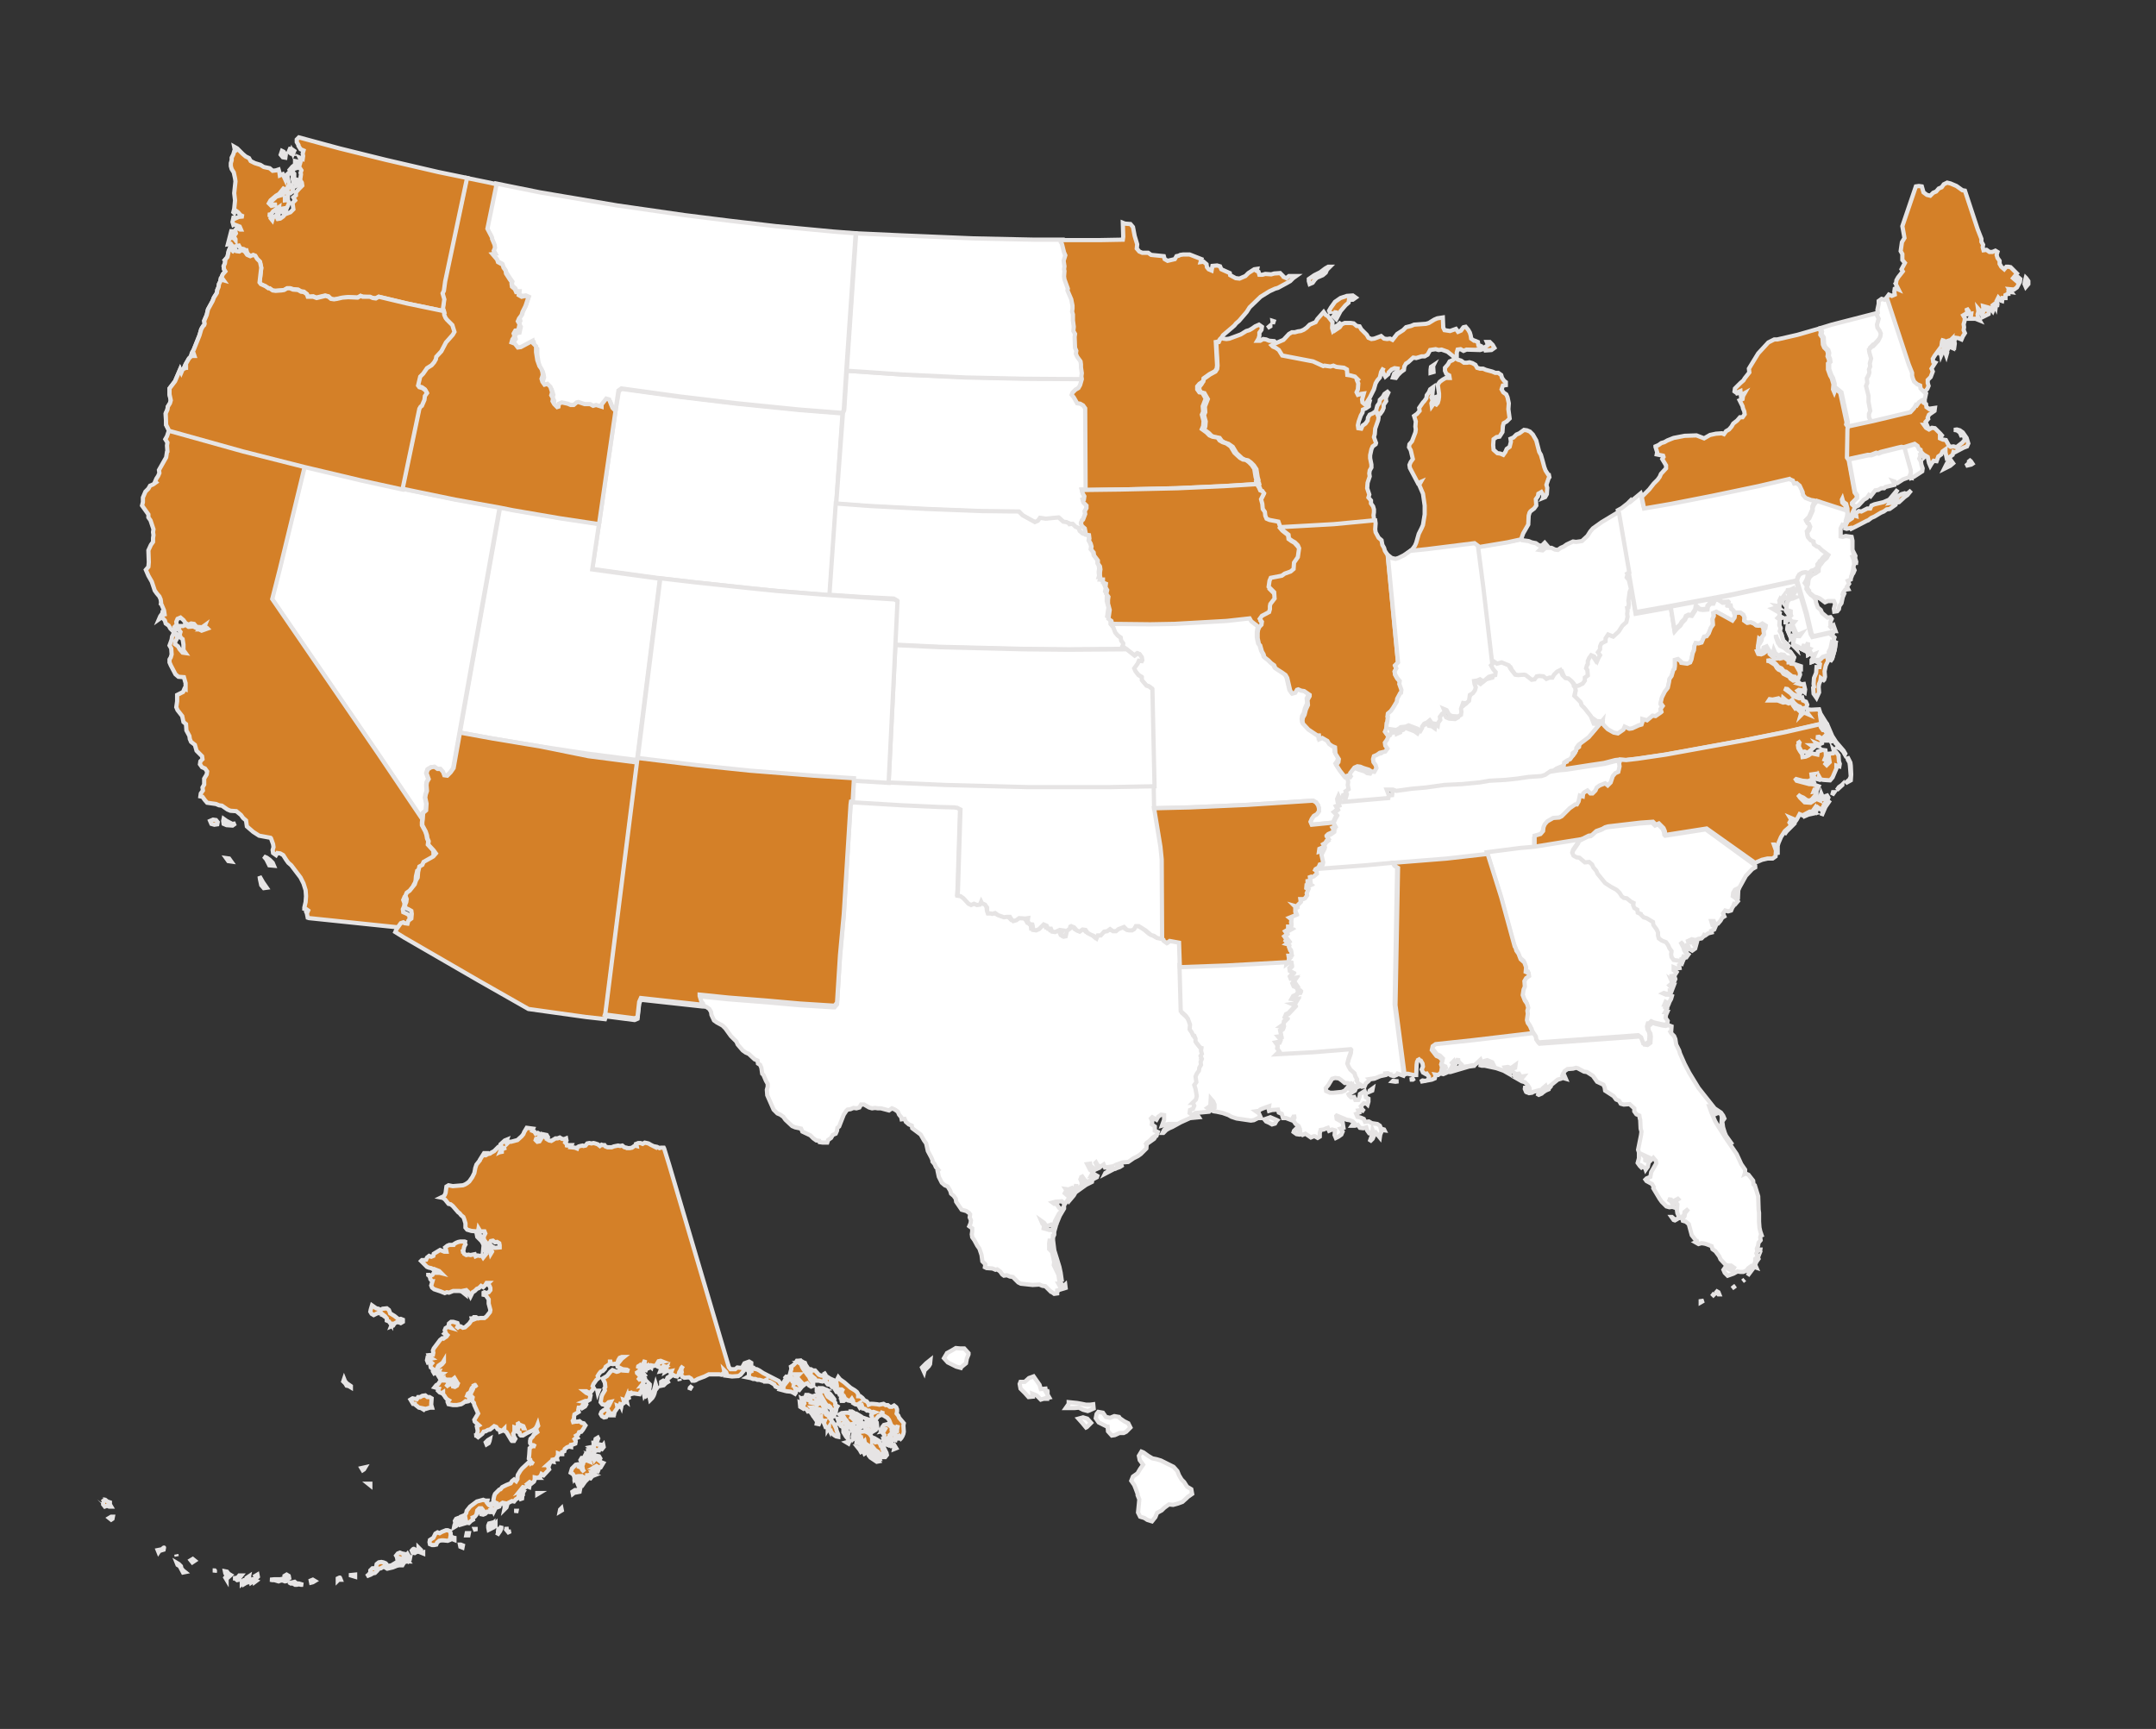
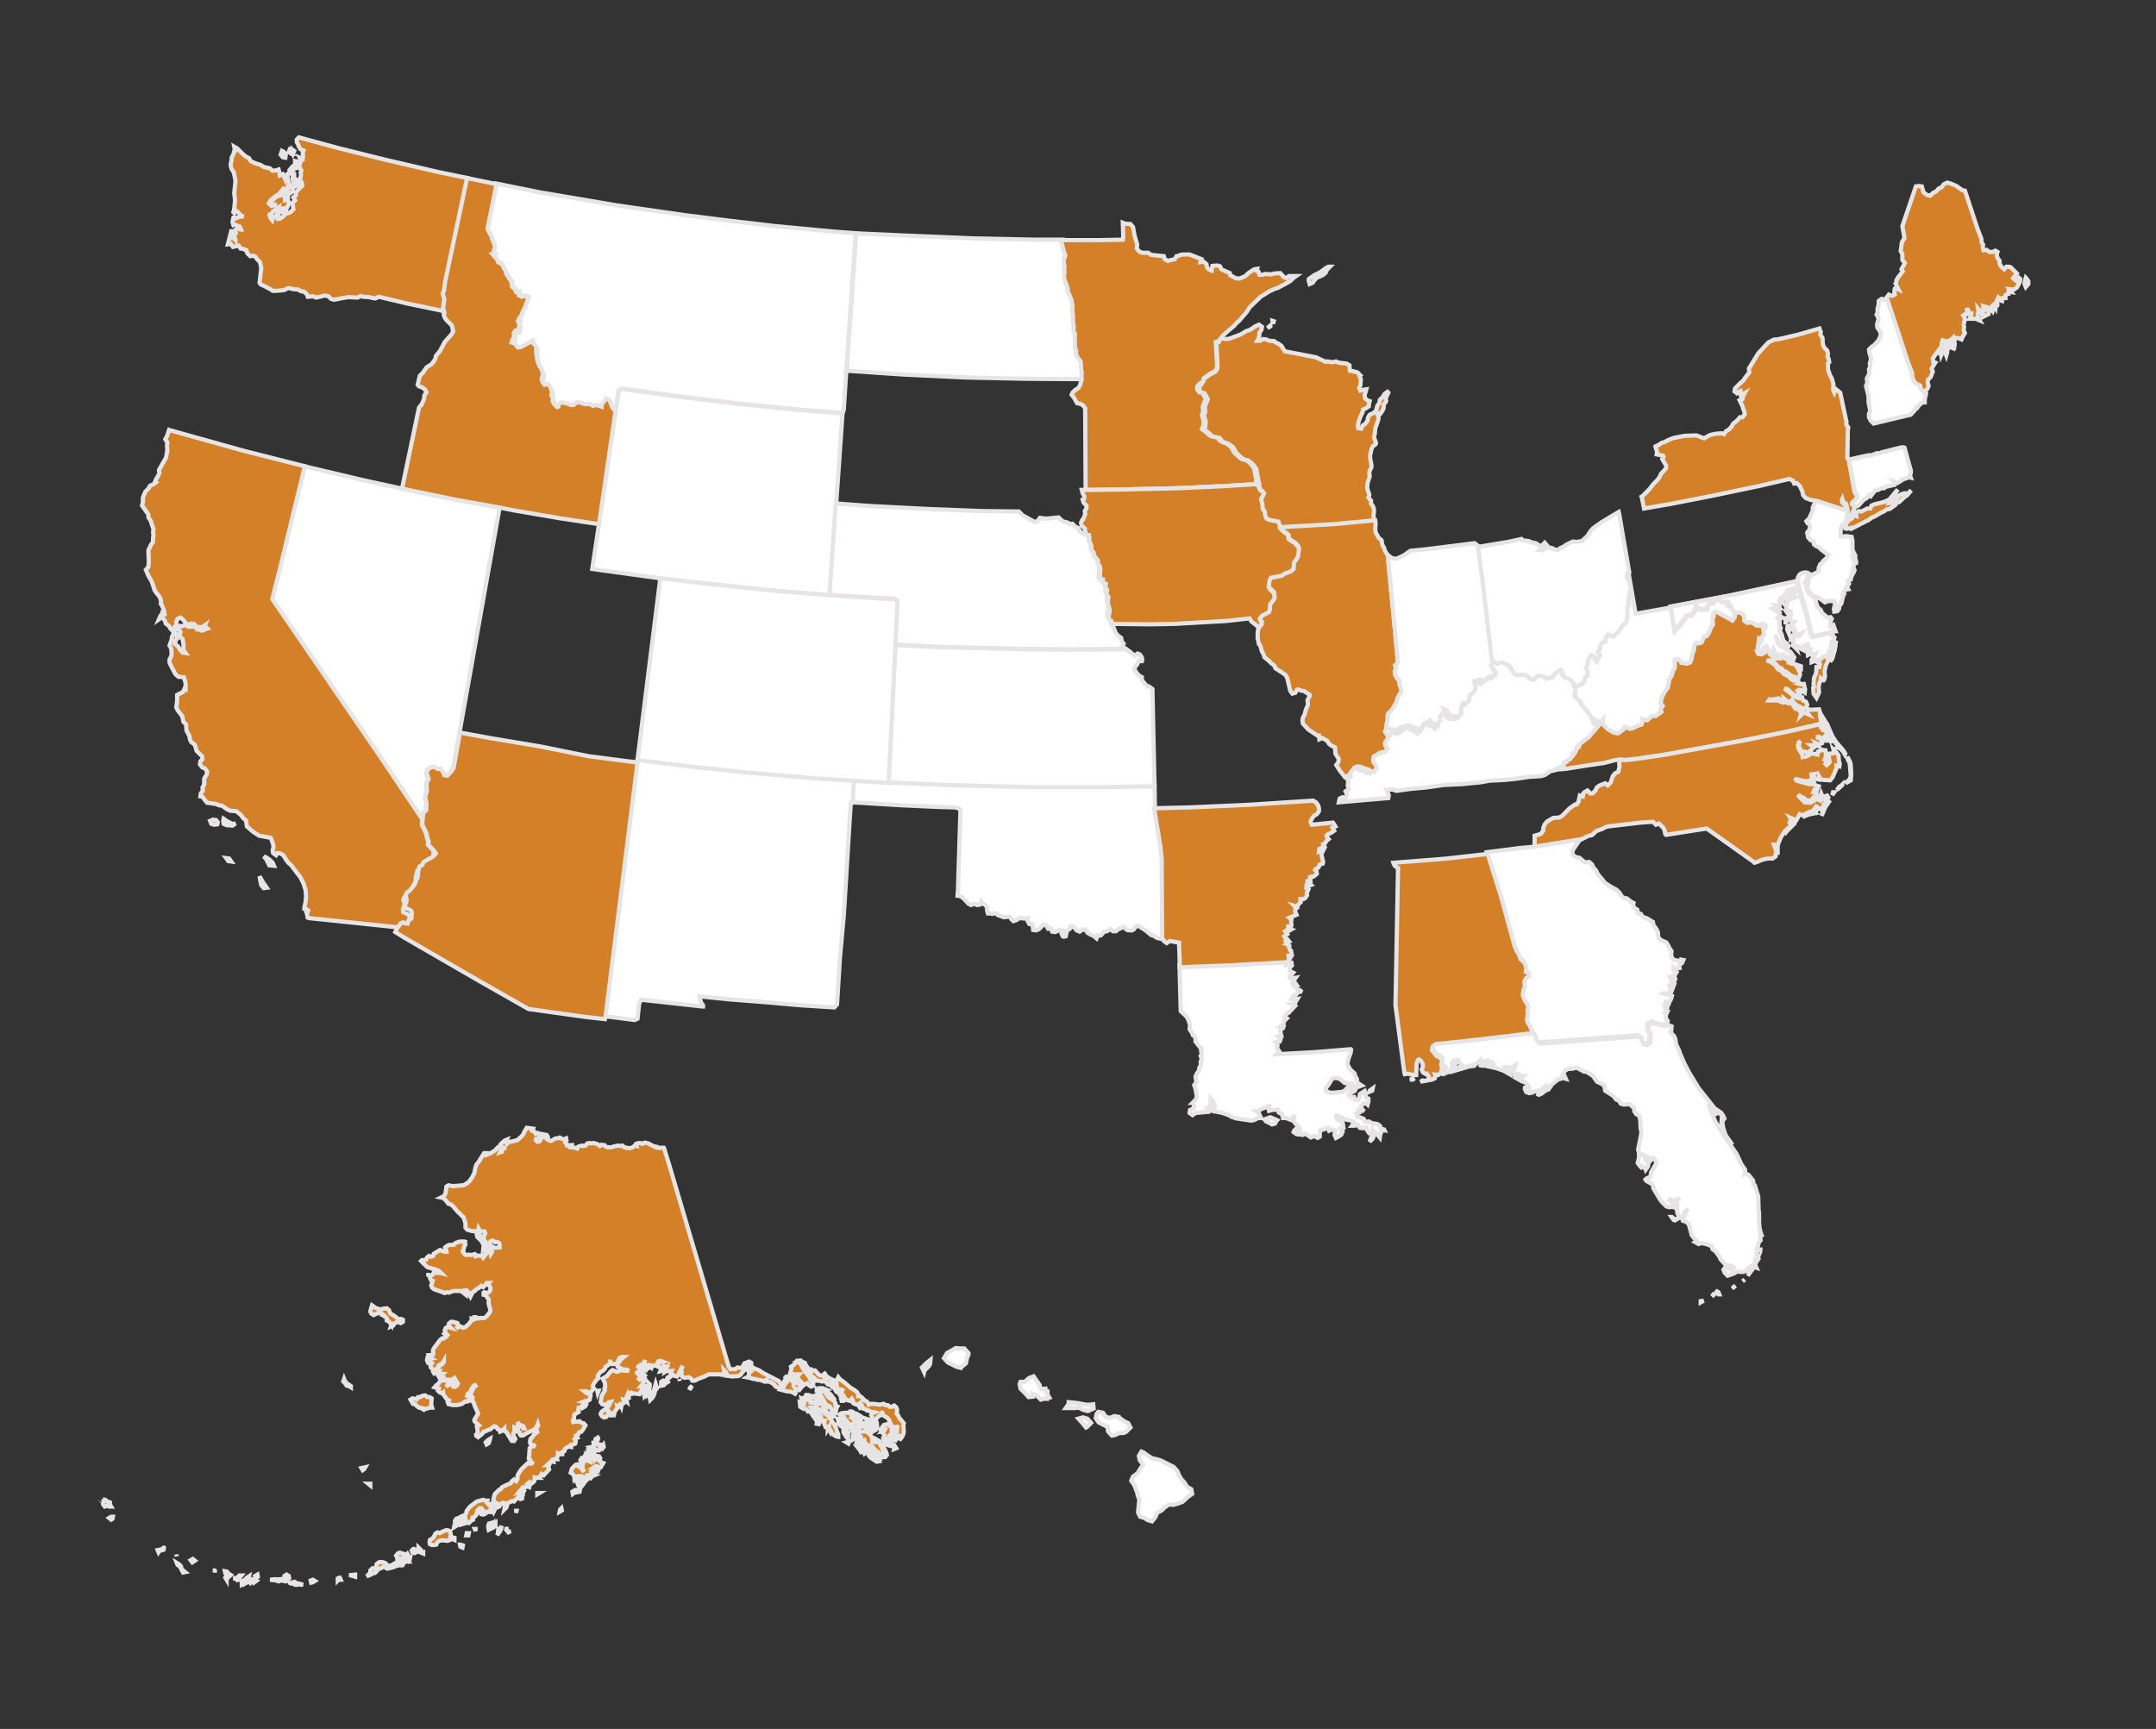
<svg xmlns="http://www.w3.org/2000/svg" version="1.1" id="Layer_1" x="0px" y="0px" viewBox="0 0 510 409" style="enable-background:new 0 0 510 409;" xml:space="preserve">
  <rect x="0" y="0" width="510" height="409" fill="#333333" stroke="none" />
  <style type="text/css"> .st0{fill-rule:evenodd;clip-rule:evenodd;fill:#FFFFFF;stroke:#E6E4E4;} .st1{fill-rule:evenodd;clip-rule:evenodd;fill:#D48028;stroke:#E6E4E4;} .st2{fill-rule:evenodd;clip-rule:evenodd;fill:#1C9AD6;stroke:#E6E4E4;} </style>
  <path class="st0" d="M174.3,95.5l-13.4-1.6L147.1,92l-0.7,0.5l-0.8,4.7l-3.9,26.7l-1.6,10.7l16,2.2l7.7,0.9l13,1.4l6.9,0.7l12.6,1 l1.5-21.6l1.5-21.4L189.1,97L174.3,95.5z" />
  <path class="st1" d="M328.4,92.9l-0.2-0.2l-0.7,0.5l-0.4,0.7l-0.7,0.7l-0.1,0.7l-0.5,0.7l-0.3,1.1l0.3,0.7l0.7,0.1l0.5-0.7l0.3-0.7 v-0.7l0.6-0.9l-0.1-0.7L328.4,92.9L328.4,92.9z M325.4,97.3l-0.7,0.5l-0.7,0.3l-0.4,0.7l-0.1,0.7l-0.5,0.7l-0.7,0.5l-0.3,0.7 l-0.7-0.1l-0.1-0.7l0.2-0.9l0.5-1.4l0.4-0.7l0.1-0.7l0.7-0.3l0.7-0.5v-0.5l0.2-0.7l-0.3-0.1h-0.1l-0.7-0.6l-0.1-0.7l0.4-1.4 l-0.7,0.1l-0.7,0.2l-0.3-0.6l0.3-0.7l0.1-1.4l-0.3-0.7l0.2-0.2l-0.7-0.7l-1.1-0.3l-0.7-0.1l-0.1-1.3l-0.7-0.4l-1.8-0.2l-0.7-0.3 l-0.7,0.2l-1.4-0.2l-0.3,0.1l-2.4-1.1l-7.3-1.4l-0.8-1.3l-0.7-0.5l-0.7-0.3l-0.3-0.3l-1.2-0.1l-0.7-0.3l-0.7-0.1l-0.7,0.4h-0.7 l0.3-0.5l0.2-0.7v-0.7l0.5-0.7l0.1-0.7l-0.7-0.5l-0.9,0.4l-0.7,0.5l-0.7,0.4l-0.7,0.2l-1.3,0.8l-2.7,1l-0.7,0.1l-0.7-0.1l-0.7-0.7 l-0.3,0.3l0.2,0.5l-0.3,0.7l-0.6,0.1l0.3,5.5l-0.1,0.8l-0.4,0.6l-1.3,0.7l-1.4,1l-0.2,0.6l-0.4,0.7l-0.5,0.6v0.7l0.5,0.7l0.7,0.1 l0.8,1.4l-0.7,1.8l0.1,1.3l-0.3,0.7l0.4,1.5l-0.1,1.2l-0.3,0.7l1.1,0.8l0.7,0.7l0.7,0.3l1.2,0.2l0.5,0.7l0.7,0.4l0.9,0.3l1,0.7 l0.9,1.5l1.3,1.2l0.7,0.4l0.7,0.1l0.7,0.5l0.7,0.7l0.6,0.9l0.3,1.9l0.2,0.7l-0.1,0.3l0.3,0.7l-0.1,0.5l0.2,0.3l0.3,0.7l0.3,0.1 l0.3,0.7l-0.7,1.4l0.3,1.1l0.1,1.2l0.5,0.7l0.1,0.9l0.3,0.7l0.7,0.3l2.1,0.4l0.5,1.4l12.5-0.7l9.5-0.9h0.3l-0.2-1.5l0.1-0.7v-0.7 l-0.2-0.7l-0.5-0.7v-0.7l-0.6-0.7l0.2-0.7l-0.5-1.5l0.1-1.3l0.5-1.5l-0.1-0.7l0.1-0.7l0.4-0.7v-0.7l-0.3-1.5v-0.7l0.3-1.4l0.3-0.7 l0.7-0.5l0.1-0.3l-0.5-1.4l0.2-0.7l0.1-1.3l0.7-2l0.1-0.7l-0.3-0.7L325.4,97.3L325.4,97.3z M301.3,76l-0.3-0.1l0.1,0.7L301.3,76 L301.3,76z M300.5,77l-0.7,0.6l0.7-0.4V77z" />
  <path class="st0" d="M409.6,144.1l-0.1-0.7l-0.7-0.1l0.2-0.7l-0.1-0.1l-1.4,0.1l-0.7-0.5l-0.7-0.3l-0.5,0.3l-0.3,0.7h-0.7l-0.6,0.7 l-0.1,0.7l-1.1,0.1l-0.7-0.1l-0.7-0.7l-0.2,0.1l-0.1,0.7l-0.9,1.4l-0.7-0.1l-0.6,0.3l-0.3,0.7l-0.7,0.7l-0.4,0.7l-0.7,0.6l-0.6,0.7 l-0.9-5.6l-8.4,1.5l-1.7-9.8l-0.5,0.3h-0.1l-0.2,0.7l0.5,0.6l0.5,2.1l-0.3,0.7l-0.3,2.1l0.1,0.7l-0.1,0.9l-0.3,0.1l0.1,0.7l-0.1,0.7 l0.1,0.7l-0.3,1.3l-0.9,0.8l-0.9,1.4l-1.3,1.2l-1.2-0.5l-0.6,0.9v0.7l-1,0.5l-0.3,0.7v0.7l-0.5,0.7l0.5,0.7l-0.4,0.7l-0.3,0.7 l-0.7-1.1l-0.7-0.3l-0.5,0.7l-0.3,0.7v0.7l-0.2,0.3l-0.2,0.7l0.3,0.4l0.1,1.3l-0.7,0.5v0.7l-0.5,0.7l-1,0.5l-0.7,0.1l-0.1-0.1 l0.1,0.5l0.3,0.3l0.1,0.7l-0.3,1.3l1.5,1.5l0.2,0.7l0.7,0.7l1.5,1.9l1.4,1l1.4,0.1l-0.1,0.7l0.6,0.7l0.7,0.7l1.4,0.8l1,0.2l1.3-0.9 l0.3-0.7l1.1,0.5l0.7-0.1l1.5-0.7l0.7-0.2l0.2-0.6v-0.7l1.1,0.3l1.3-1.1l0.7,0.1l1.3-0.9l0.1-0.1l-0.2-0.7l0.5-0.7l-0.5-0.7l0.3-1.3 l0.7-1.4l0.7-0.9l0.3-1.4l0.1-0.7l0.5-0.7l0.4-1.4l0.3-0.3l0.1-0.7v-1.6l0.7-0.2l0.7,0.6l0.1,0.3l1.4,0.2l0.7-0.3l0.3-0.7l0.3-1.5 l0.3-0.7l0.1-1l0.3-0.7l0.7,0.1l0.7-0.2l0.6-1.4l0.6-0.1l0.5-0.7l0.5-1.3l0.5-0.7l-0.1-1.4l0.3-0.7l-0.1-0.7l0.7-0.3l3.8,2.1 l0.5-0.7l0.2-1.3l-0.1-0.4L409.6,144.1z M416.2,148.1l0.6,0.3l0.5,0.3l0.1,0.6l0.4-0.6l0.1-0.6l-0.8-0.5L416.2,148.1z M70.4,39.7 L70.1,39l-0.2-0.1l-0.7,0.5l-0.7,0.8l0.3,0.7l0.5,0.7l-0.1,0.7l0.2,0.7l0.6,0.7V44l0.7-0.3v-0.5l-0.5-0.7h-0.6v-1.4L69,40.4l0.7-0.5 C69.7,39.9,70.4,39.7,70.4,39.7z M69,35.7l0.3,0.7l0.3-0.7l-0.7-0.5h-0.3l-0.3,0.7l0.6,0.5C68.8,36.4,69,35.7,69,35.7z M67.5,37.3 l0.1-0.7l-0.5-0.7l-0.4-0.2l-0.3,0.9l0.5,0.6L67.5,37.3z" />
  <path class="st1" d="M432.6,154.7l-1.5,0.5l-0.7,0.7l-0.6,0.7l0.7,0.5l-0.1,0.7h-0.7l-0.1,1.4l-0.5,1.2l-0.1,1.4l0.1,0.7l-0.2,0.2 l0.1,1.4l0.7,1l0.6-1.3l-0.1-1.3l0.1-0.7l0.3-0.7l0.1-0.7l0.7,0.5l0.1-0.1l0.2-0.7l-0.1-1.3l0.3-1.4l0.5-1l-0.1-0.7L432.6,154.7 L432.6,154.7z M430.3,167.8l-1.9,0.1l-0.7-0.1l-0.2,0.8l0.3,0.4l-0.7-0.3l-0.5-0.1l-0.7,0.7l0.2-0.7l-0.7-0.7l-0.7-0.5l-0.1,0.1 l-0.5-0.7l-0.3-0.7l-0.7,0.3l-0.7-0.3l-0.6,0.1l-1.3-0.5h-2.1l0.2-0.3l0.7,0.1l1.4-0.3l0.7,0.6h0.3l0.1-0.7l0.7,0.6l0.7,0.4l0.7-0.5 l0.5,0.7l0.7,0.6l0.7,0.3l0.7,0.7l0.3-0.4l0.5-0.1l0.2-0.7l-0.3-0.7l-0.7-0.3l-0.2-0.7l-0.7,0.2l-1.4-0.5l-0.6-0.7l-1.5-1.1l0.7,0.1 l1.3,1.2l1.4,0.6l0.3-0.7l-0.6-0.7l0.3-0.2l0.7,0.1l0.7,0.5l0.1-0.7l-0.3-1.3l-0.7,0.1l-0.7-0.2l0.3-0.2l-0.7-0.6l-0.7,0.1l-0.7-0.5 l-0.2-0.4l-1.4-0.7l-0.5-0.7l-0.7-0.3l-0.4-0.4l-0.4-0.7l-1.4-0.9l-0.6-0.1l0.7-0.1l0.8,0.3l0.7,0.6l0.6,0.7l0.7,0.3l0.6,0.7 l0.5,0.1l1.4,1.1l0.7,0.1l0.1,0.2l0.7,0.3l0.4-1l-0.1-0.7l-0.4-0.7l0.7,0.1v-0.7l-1.5-0.5l-0.7-0.1v-0.3h-0.7v-0.4l-0.7-0.5 l-0.1-0.3l-1.3,0.3l-0.2-0.1l-0.7,0.1l-0.4-0.1l-1.1-1V154h-0.7l-0.8,0.6l-0.5,0.2l-0.7-0.1l-0.3-0.7l0.3-0.1l-0.1-0.7l0.3-2.1 l0.4,0.3l0.2-0.1l0.2-0.3l-0.1-0.3l0.7-0.7l-0.2-0.7l-0.1-0.4l-0.3-0.7l-0.6-0.3l-0.6-0.1l-0.5-0.4l-0.7-0.3l-0.9,0.1l-0.7-0.5 l0.1-0.7l-0.3-0.7l-0.7-0.5h-1.5l-0.2,1.3l-0.5,0.7l-3.8-2.1l-0.7,0.3l0.1,0.7l-0.3,0.7l0.1,1.4l-0.5,0.7l-0.5,1.3l-0.5,0.7 l-0.6,0.1l-0.6,1.4l-0.7,0.2l-0.7-0.1l-0.3,0.7l-0.1,1l-0.3,0.7l-0.3,1.5l-0.3,0.7l-0.7,0.3l-1.4-0.2l-0.1-0.3l-0.7-0.6l-0.7,0.2 v1.4l-0.1,0.7l-0.3,0.3l-0.4,1.4l-0.5,0.7l-0.1,0.7l-0.3,1.4l-0.7,0.9l-0.7,1.4l-0.3,1.3l0.5,0.7l-0.5,0.7l0.2,0.7l-0.1,0.1 l-1.3,0.9l-0.7-0.1l-1.3,1.1l-1.1-0.3v0.7l-0.2,0.6l-0.7,0.2l-1.5,0.7l-0.7,0.1l-1.1-0.5l-0.3,0.7l-1.3,0.9l-1-0.2l-1.4-0.8 l-0.7-0.7l-0.6-0.7l0.1-0.7l-2.6,3.1l-2.4,1.8l-0.5,0.7l-0.1,0.7l-0.8,0.6l-0.1,0.7l-0.5,0.7l-0.7,0.3l-0.7,0.5l-0.1,0.7l-1.7,0.7 l-0.7,0.5l-0.7,0.1l-1.3,0.9l2.6-0.4l1.4-0.1l5.8-0.9l3.4-0.5l2.7-0.7l1-0.1l1.4,0.1l2.6-0.3l6.8-1l18.7-3.4l9.5-1.9l8.3-1.9 l-0.2-0.3l0.4,0.3l0.3-0.1l-0.2-0.7l-0.1-0.7l0.7,0.5l0.3,0.7l0.3-0.1l-1.3-2.1L430.3,167.8L430.3,167.8z" />
-   <path class="st0" d="M444.2,77.4l-0.1-0.7l0.4-1.4l-0.5-1l0.2-0.3l-10.9,2.8l-2.6,0.8l0.1,0.3l0.2,0.5l-0.1,0.7l0.5,0.7l0.1,1.6 l0.3,0.7l0.7,0.7l0.2,0.7l-0.1,0.7l0.3,0.7l0.1,0.7l-0.3,0.3v1.4l0.5,1.4l0.4,0.7l0.4,1.4l-0.1,1.2l0.3,0.7l0.3-0.8l1.1,0.9l1.5,7 l-0.1,0.5l0.5,0.7l6-1.3l-0.7-0.7l-0.4-0.8v-0.8l0.3-0.7l-0.4-2.1v-1.4l-0.6-2.4l0.3-0.7l-0.1-1.1l0.4-0.7l0.2-0.7l-0.1-0.7l0.3-0.7 l-0.1-0.7l0.3-1.2l-0.4-1.4l-0.1-0.7l0.7-0.7l0.3-0.1l1.2-1.3l0.5-1l0.1-0.7l-0.3-0.7L444.2,77.4z M141.7,123.9l-9.3-1.4l-11.1-1.9 l-3-0.6l-9.5,53.3l7.7,1.4l11.4,1.9l11.2,1.7l11.6,1.5l5.4-42.9l-16-2.2L141.7,123.9z M271.9,269.9l-0.7,0.5l-0.3,0.5l2.1-1.5 l0.5-0.8l-0.8,0.5L271.9,269.9L271.9,269.9z M257.6,279.5l-1.3,0.7l-0.7,0.7l-0.7,0.1l-0.3,0.1l0.2,0.7l2.1-1.5l1.4-0.7l0.1-0.7 l-0.2-0.1L257.6,279.5L257.6,279.5z M253.4,282.5l-0.2,0.7l-0.4,0.7l0.1,0.2l1.1-1.3l0.4-0.7l-0.4-0.2L253.4,282.5z M250.5,287.1 l-0.9,1.7l-0.5,1.4v1.3l0.7-2.1l0.6-1.3l1.3-2.2v-0.7l-0.7,1.4L250.5,287.1L250.5,287.1z M249.9,298.1l0.1,0.7l0.4,0.7l0.4,1.6 l0.1,1.4l0.3,0.7l-0.3-2.1l-0.3-1.4l-1.2-3.9l-0.3-2.4v-1.5l-0.1,1.6l0.1,0.7l-0.1,1.4l0.4,0.7l-0.1,0.7L249.9,298.1L249.9,298.1z M284.3,250.2l0.3-0.5l-0.2-0.7l0.1-0.7l-0.3-0.1l-1.1-1.4v-0.7l-0.3-0.7l-0.3-0.1l-0.3-0.7l-0.5-0.7l0.1-1.1l-0.5-1.4l-0.5-0.7 l-1.2-1.1l-0.3-10.9l-0.2-5.8l-2.2-0.4l-0.7,0.5l-0.7-0.5l-0.1-0.3l-0.3-0.2l-1.9-0.4l-0.7-0.5l-0.7-0.2l-1.3-1.1l-1.6-1h-0.7 l-0.4,0.7l-0.5,0.3h-0.7l-0.5-0.1l-0.7-0.7l-1.3,0.5l-0.6,0.5h-0.7l-0.7-0.5l-0.7,0.5l-0.7,0.1l-0.8,0.9h-0.7l-0.3,0.7l-0.7-0.6 l-0.7-0.3l-0.7-0.4l-0.5-0.7l-0.7-0.1l-0.7,0.5l-0.7-0.3l-0.6-0.7l-0.7-0.3l-0.2,0.1l-0.1,0.5l-0.7,0.5l-0.3,1.3l-0.5,0.1l-0.2-0.1 l-0.3-0.7l0.3-0.7l-0.7-0.1l-1.1,0.5l-0.7-0.1l-0.3-0.7h-0.7l-0.3-0.7l-0.7-0.3l-1.1,1.1l-0.7,0.3l-0.7-0.1l-0.1-0.9l-0.1-0.4 l-0.7-0.1l-0.4-0.7l0.1-0.7L242,217l-1.4-0.1l-0.7,0.5l-0.7,0.2l-0.5-0.5l-0.3-0.5h-0.7l-0.7,0.1l-1.4-0.5l-0.7-0.5l-0.7,0.2 l-0.3-0.1h-0.3l-0.2-0.7v-0.7l-0.5-0.7l-0.7-0.3L232,213l-0.3,0.7l-0.7,0.1l-0.7-0.3l-0.7,0.3l-0.6-0.3l-1.2-1.3l-0.7-0.5l-0.7-0.1 l0.1-1.2l0.6-19.2l-0.8-0.4l-0.7-0.1l-3.6-0.1l-8.8-0.4l-11.7-0.7l-0.4,0.1l-0.1,0.7l-1.6,25.9l-0.9,9.8l-0.7,11.2l-0.6,0.7h-0.3 l-7.9-0.5l-7.9-0.7l-8.9-0.7l-6.9-0.7v0.3l0.4,1.3l0.4,0.5v0.3l0.6,0.3l0.1,0.1l0.3,0.1l0.7,0.5l0.4,0.7l0.1,0.7l0.6,1.3l0.7,0.5 l1.3,0.7l0.7,0.7l1.3,1.8l1.3,1.3l0.3,0.7l1.2,1.4l0.7,0.5l0.7,0.3l1.4,1.3l0.7,0.3l0.1,0.7l0.5,0.3l0.3,0.7l0.2,1.4l0.3,0.3 l0.6,1.4l0.4,0.7v0.7l-0.2,0.7l0.1,1.3l1.5,3.4l0.9,0.9l0.7,0.3l0.7,0.5l0.5,0.7l1.6,1.5l0.7,0.3l1.4,0.3l0.3,0.7l1.9,0.9l0.7,0.7 l0.7,0.5l0.7,0.1l0.1,0.3l0.7,0.1h1.1l0.2-0.6l0.7-0.5l0.4-0.7l0.7-0.3l0.3-0.7l0.1-0.7l0.4-0.3l1.1-2.8l0.6-0.9l0.3-0.3l0.7-0.1 l0.7-0.3l0.7,0.1l0.7-0.2l0.4-0.7h0.7l1.2,0.7l0.7,0.2l0.7-0.1l0.7,0.1h0.7l1.9,0.5l0.7-0.5l0.7,0.3l0.7,0.5l0.3,0.7l0.5,0.6 l0.1,0.5l0.7-0.1l0.3,0.7l0.7,0.6l0.7,0.3l0.1,0.6l2,1.5l0.8,1.4l0.5,0.7l0.4,1.8l0.8,1.5l0.3,0.7v0.3l0.5,0.6l0.3,0.7l0.6,0.7 l-0.2,0.2l0.3,1.4l0.7,1.4l0.7,0.6l0.7,0.3l0.6,1l0.2,0.7l0.6,0.5l0.5,0.7l0.1,0.7l1.3,1.9l1.1,0.3l0.7,0.5l0.2,0.3l-0.1,0.7 l0.3,0.7l-0.1,0.7l-0.3,0.7l0.7,0.5v0.7l-0.1,0.7l0.1,0.7l0.5,0.7l0.7,1.3l0.5,0.7l0.5,1.5l0.2,1.5l0.7,0.7l-0.1,0.7l0.4,0.2 l1.4,0.1l0.7,0.3l0.4-0.1l0.7,0.5l0.5,0.7l0.4,0.3l0.7-0.1l0.7,0.3l0.7,0.1l1.3,1.3l0.6,0.3l2.8,0.3l1.6-0.1l0.7,0.3l0.7,0.1 l1.3,1.3h0.1l0.7,0.5l0.7-0.1v-0.7l1.7-0.5l0.3-0.1l-0.1-0.8l-0.8,0.7l0.2-0.7l-0.5,0.7l-0.5-0.9h0.7l-0.5-0.7l-0.2-1.4l-1.1-2.3 l0.1-0.7l-0.5-2.4l-0.7-0.7v-0.7l0.7,0.3l-0.7-0.9l0.1-0.7h0.7l0.1-0.7l0.3-0.7v-0.7l0.2-0.7l-1.3,0.3l-1.4-0.4l0.1-0.7l-0.4-0.4 l-0.3-0.7l0.7,0.5l0.5,0.7l0.7-0.1l0.5-0.2l0.7,0.2l-0.7,0.5l1-0.3l1.4-3.4l-0.2-0.7l-0.3-0.2l-0.5-0.7v-0.5l-0.7,0.2l-0.4-0.3 l0.7-0.2l1.5-0.1l0.7,0.7l1.3-1.9l0.4-0.7v-0.6l-0.7,0.5l-0.3,0.7l-0.7-0.6l0.4-0.7l-0.2-0.3l0.7,0.1l0.7-0.3l0.2,0.5l0.7-0.7 l0.2-0.7l0.1,0.7l-0.3,0.7l0.7-0.3l0.8-0.9v-0.7l-0.3-0.7l0.3-0.7l-0.1-0.3l0.9,1.3l0.7,0.3l2.1-1.1l0.1-0.3l-0.7-0.4l-0.7,0.2 l0.4-0.7l-0.7-0.5l-0.7-1.4l0.7-0.1l0.1,0.5l1.1,0.9l0.7-0.3l-0.6-1.3l0.1-0.1l0.4,0.7l0.7,0.3l0.7-0.5l0.3,0.7l0.7-0.1l-0.4,0.5 l1.4-0.6l-0.2,0.7l-1.4,0.8l-0.1,0.2l2.1-1.1l1.4-0.5l0.8-0.5l-0.7,0.1l-0.7,0.5l-0.1-0.7l1.4-0.5l1.3-0.1l1.3-0.9l1-0.5l0.7-0.5 l1.3-1.3l0.1-1.2l1.1-0.8l0.5-0.7l0.7-0.3l0.3-0.9l-0.7-0.3v-1l-0.7-0.5l0.1-0.7l-0.3-0.7l0.3-0.3l1,0.6l0.4-0.7l0.7-0.5l0.7,0.1 v1.1l-0.5,1.4l1.5-0.4h1.3l-0.1,0.2l-0.7,0.1l-1.5,1.1L275,268h0.2l0.7-0.7l0.7-0.4l0.7-0.3l2-1.1l2.2-1l2.1-0.2l-1-1.5l0.8-1.4 l0.6-0.5l0.1-0.1l0.7-0.7l0.2-0.8l-0.3-1.7l-0.3-0.9l0.5-0.7l-0.2-1.3l0.3-0.7l0.5-0.7l0.1-0.7l0.4-0.7l-0.1-0.7l0.3-0.7 L284.3,250.2L284.3,250.2z M382.3,180l-2.7,0.7l-3.4,0.5l-5.8,0.9l-1.4,0.1l-2.6,0.4l-0.9,0.3l-3,0.2l-2.7,0.4l-2.8,0.3l-3.8,0.2 l-2.3,0.4l-4.2,0.4l-4.2,0.2l-4.3,0.6l-3.4,0.3l-3.6,0.5l-0.8-0.3h-1.5l0.5,1.3l-0.1,0.7l-11.7,1l-0.7,0.5l0.1-0.5l-0.6,0.1l0.1,0.7 l0.3,0.7l-0.7,0.3l0.4,0.7l-0.9,0.7l0.7,0.7l-0.4,0.7l-0.5,1.1l0.3,0.4l0.1,0.7l-0.7,0.3l0.4,0.7l-0.7,0.5l-0.7,0.3l-0.4,0.4v0.1 l0.5,0.7l-0.5,0.4l-0.3,0.5l-0.5,0.3l0.4,0.7l-0.3,0.6l-0.3-0.5l-0.7,0.3l-0.1,0.7l0.7-0.2l-0.1,0.9l0.4,1.8l-0.1,0.3l-0.7,0.2 l-0.3,0.7l-0.7,0.4l-0.1,0.2l12-0.9l6.4-0.6l0.1,0.1l-0.1-0.3l12.6-1l9.7-1.1l7.8-1l3.4-0.3v-2.8l1.4-0.4l0.6-0.7l0.1-0.9l0.3-0.7 l0.6-0.7l1.4-0.8l1.4-0.1l0.6-0.3l1.9-1.9l1.3-0.9h0.7l0.4-0.7l0.3-1.4l0.7,0.2l0.1-0.7l0.3-0.3l0.7-0.4l0.7,0.7h0.5l0.7-0.7 l0.3-0.7l0.7-0.5l1.3-0.5l0.6,0.5l0.7-0.7l0.5-1.5l0.6-0.7l0.7-0.3l0.3-1.3l-0.1-0.7l0.3-0.9L382.3,180z M256.9,96.5l-0.5-0.7 l-0.7-0.4l-0.7-0.1l-0.8-1.4l-0.5-0.6l0.2-0.5l0.7-0.7l0.7-0.4l0.4-0.7l0.4-1.4l-14-0.1l-13.7-0.3l-14.8-0.6l-13.3-0.9l-0.6,9.3 l-0.3,0.7l-1.6,21.5l8.1,0.6l13.5,0.7l13,0.5l8.7,0.1l0.9,0.9l2.9,1.6l0.7-0.3l0.5-0.7l1.4,0.2l3-0.3l1.1,1l0.7,0.1l0.7,0.3l0.1,0.2 l0.7-0.1l0.7,0.7l0.7,0.3l0.3,0.7l0.7,0.6l0.7,0.2l-0.3-1.5l-0.7-0.6l-0.2-0.7l0.3-0.7l0.2-0.1l0.5-1.3l-0.1-0.7l0.4-0.7v-0.7 l-0.7-0.7l-0.2-0.7l0.3-0.1l0.1-0.7l-0.4-0.7l-0.2-0.8h1.2L256.9,96.5z M403.5,196.2l-9.6,1.5l-0.2-0.2l-0.1-0.7l-0.3-0.7l-1.1-1.1 l-0.7,0.3l-0.7-0.7l-2.9,0.2l-7.7,0.9l-0.7,0.2l-0.7,0.4l-1.4,0.5l-1.1,1l-0.7,0.1l-2.2,1.1l-0.1,0.5l-1.3,1.9l-0.2,0.7l0.3,0.7 l0.7,0.4l0.7,0.1l1.3,1.1l1-0.1l0.7,0.6l0.3,0.7l0.7,0.8l0.3,0.7l1.8,2.2l1.4,0.9l1.3,0.7l0.7,0.7l0.5,0.8l0.5,0.4l0.7,0.1l1,0.8 l0.6,0.3l-0.1,0.5l0.3,0.7l0.7,0.4l0.1,0.7l0.7,0.3v0.1l0.7,0.7l0.7,0.2l1.5,0.9l0.1,0.7l0.8,1.1l0.3,0.7v0.7l0.2,0.7l0.7,0.5l1,0.4 l0.5,0.7l0.3,0.7l0.5,0.7l-0.1,0.7l0.1,0.7l0.5,0.7l1.4,0.2l0.3,0.2l0.3,0.1l0.3-1.4l0.3-0.7v0.7l0.5-0.1l0.5-0.7l-0.7-0.5l-0.3-0.5 l-0.2-0.7l-0.7-1.3l0.5,0.5l0.3,0.7l0.7,0.6l0.1-1.4l0.5,1.3l0.7,0.4l0.7-0.5l0.3-1.1l-0.7,0.7l0.5-0.7l-0.3-0.3h-0.7l-0.7-0.3 l-0.5,0.1l1.3-0.6l0.9,0.2l0.7-0.3l0.7-0.1l0.7-0.7l-0.5-0.3l0.7,0.3l0.7-0.5l0.8-0.2l-0.1-0.4l0.7-0.3l0.3-0.7l-0.7-0.3l-0.3-1h0.6 l0.3,0.7l0.7-0.1l0.6-0.7l0.4-0.7l0.5-0.3l-0.3-0.7l0.5-0.7l0.7,0.2l0.7-0.2l0.3-0.7l0.5-0.7l-0.5-0.3l0.7,0.2l0.6-0.7l-0.5-0.7 l-0.7-0.5l0.1-0.8l0.4-0.7l0.2-0.1l-0.5,1.4l0.7,0.3l0.3,0.7l0.1-2.2l0.3-0.7l1.5-2.7l1.5-1.6l0.7-0.4v-0.4l-0.3-0.3L403.5,196.2z M455,107.5L455,107.5l-0.5-0.5l-0.1-0.5l-0.4-0.2l-0.3-0.7l-0.7-0.5l-2.6,0.8l1.5,5.4l0.1,0.7l-0.2,0.5l0.1,0.3l0.1,0.3l0.7-0.3 l2-1.3l0.1-0.7l-0.3-0.9l-0.1-0.7l-0.4-0.7l0.3-0.7l-0.2-0.7l0.5,0.7L455,107.5z M430.1,129.1l-0.4-0.1l-0.7-0.5l-0.1-0.7l-0.7-0.3 l-0.6-0.7l-0.2-1.1l0.5-0.7l0.2-0.7l-0.3-0.7l-0.3-0.1l-0.3-0.5l0.7-0.7l0.8-1.8v-0.7l0.3-0.7l0.7-0.9v-0.3l-0.8-0.3l-0.7-0.1 l-1.3-0.5l-0.6-0.7l-0.1-0.7l-0.7-1.5l-0.7-0.6l-0.6,0.1l-0.3-0.7l-0.7-0.3l-0.1-0.1l-7.3,1.7l-11,2.3l-9.7,1.9l-6.4,1.1l-0.5-2.5 l-0.1-0.3l-2.3,1.9l-0.1-0.2l-0.7,0.7l-1.4,1.1l-0.9,0.5l0.1,0.4l2.4,13.9l1.7,9.8l8.4-1.5l13.9-2.6l15.8-3.4l0.2-0.7l0.4-0.7 l0.7-0.4l0.7-0.1l0.5,0.1l0.3,0.2l0.7-0.7l0.7-0.2l0.7-0.6v-0.7l0.5-0.6l0.1-0.1v-0.1l0.2-0.1l0.5-0.7l0.8-0.7l0.4-0.7l-1.6-1.2 L430.1,129.1z M107,76.9l-1.3-1.3l-0.3-0.4l-0.3-0.7l-0.1-0.9l-8.7-1.8l-6.7-1.6l-0.7,0.4l-0.7-0.1l-0.7-0.3l-1.7,0L85.3,70 l-0.7,0.4l-2.2-0.1L81,70.4l-1.3,0.3L79,70.8l-0.7-0.1l-0.6-0.5L77,70l-2.1,0.5l-0.8-0.3h-1.3l-0.2-0.6l-0.7-0.5L71.2,69l-0.7-0.4 l-1.2-0.1l-0.7-0.3h-0.7l-0.7,0.4l-0.6,0.1l-1.4,0.1l-0.7-0.1l-0.7-0.5h-0.3l-0.7-0.5l-1.1-0.5l-0.3-0.4l0.4-3.5l-0.3-1.4l-0.7-0.7 l-0.4-0.7l-0.5-0.2l-0.7,0.3l-0.7-0.3l-0.1-0.1L58,59.6l-0.7-0.5l-0.7,0.4l-0.7-0.1l-0.2-0.3L55.2,59l-0.1,0.2l0.3,0.4l-0.2-0.1 l-0.1-0.2l-0.7-0.6l-0.3,0.7l-0.3,1.4l-0.6,0.7l0.1,0.1l-0.1,0.7L52.9,63l0.1,0.7l0.3,0.5l-0.6,0.7l-0.3,0.7l0.5,0.7l-0.7-0.2 l-0.1,0.5l-0.3,0.6l-0.1,0.7l-0.3,0.7l-0.1,0.7l-0.7,1.1l-0.3,0.8l-1.1,2l-0.3,1.3l-0.6,1.4l0.1,0.7l-0.1,0.3L48,77.2l-0.4,0.7 l-0.4,1.4l-1.4,3.5l-0.4,0.7l-0.2,0.7l0.7-0.3l0.1,0.3h-0.7l-0.6,0.6l-0.8,1.4l-0.3,0.7l0.3,0.1l0.1-0.1V87h-0.1l-0.7,0.4l-0.3,0.7 l-0.3-0.7l-1.2,2.8l-1.3,1.7v1.4l0.3,1.4l-0.2,0.7l-0.5,0.8l-0.1,0.7l-0.4,0.9l0.1,2.7l0.7,1.4l0.3,0.1l17.2,4.8l14.6,3.7l13.5,3.2 l9.6,2.1l4-19.1l0.3-0.5l0.3-0.2l0.6-1.4l0.1-0.9L101,93l-0.4-0.7l-0.7-0.5l-0.7-0.2l-0.3-0.4l0.5-2.1l0.7-0.7l0.9-1.3l1.1-0.7 l0.6-0.7l0.4-0.7l0.1-0.6l1.2-1.3l1.1-2.1l1.6-1.8l0.4-0.7L107,76.9z" />
  <path class="st0" d="M274.7,200.3l-1.5-9.1l-0.1-5.4l-10.6,0.2h-19.4l-19.3-0.5l-13.6-0.6l-8.3-0.5l-0.3,5.4l11.7,0.7l8.8,0.4 l3.6,0.1l0.7,0.1l0.8,0.4l-0.6,19.2l-0.1,1.2l0.7,0.1l0.7,0.5l1.2,1.3l0.6,0.3l0.7-0.3l0.7,0.3l0.7-0.1l0.3-0.7l0.2,0.4l0.7,0.3 l0.5,0.7v0.7l0.2,0.7h0.7l0.3,0.1l0.7-0.2l0.7,0.5l1.4,0.5l0.7-0.1h0.7l0.3,0.5l0.5,0.5l0.7-0.2l0.7-0.5l1.4,0.1l0.7-0.1l-0.1,0.7 l0.4,0.7l0.7,0.1l0.1,0.4l0.1,0.9l0.7,0.1l0.7-0.3l1.1-1.1l0.7,0.3l0.3,0.7h0.7l0.3,0.7l0.7,0.1l1.1-0.5l0.7,0.1l-0.3,0.7l0.3,0.7 l0.2,0.1l0.5-0.1l0.3-1.3l0.7-0.5l0.1-0.5l0.2-0.1l0.7,0.3l0.6,0.7l0.7,0.3l0.7-0.5l0.7,0.1l0.5,0.7l0.7,0.4l0.7,0.3l0.7,0.6 l0.3-0.7h0.7l0.8-0.9l0.7-0.1l0.7-0.5l0.7,0.5h0.7l0.6-0.5l1.3-0.5l0.7,0.7l0.5,0.1h0.7l0.5-0.3l0.4-0.7h0.7l1.6,1l1.3,1.1l0.7,0.2 l0.7,0.5l1.9,0.4l-0.1-18.8L274.7,200.3z M384.9,135.7l0.5-0.3l-2.4-13.9l-0.1-0.4l-4,2.4l-1.4,1l-0.7,0.5l-0.6,0.7l-0.7,1.1 l-1.3,1.2l-1.4,0.2l-0.7-0.1l-1.5,0.7l-0.7,0.5l-0.7,0.3l-0.7,0.5l-0.7-0.1l-0.8-0.4h-1.4l-0.7,0.6l-0.7-0.1l0.7-0.7l1.1-0.3 l-0.6-0.7l-0.7,0.7L364,129l-0.7-0.5l-1-0.2l-0.7-0.3l-1.5-0.2l-0.2-0.3l-3.2,0.7l-7.2,1.2l1.3,10l2.1,18l0.9-0.5l0.7,0.5l1.1-0.3 l1.7,0.7l0.4,0.8l1.1,1.4l0.7,0.1l1.4-0.1l0.4,0.1l1.4,1.1l0.7-0.1l0.5-0.7l0.7-0.1l0.9,0.1l0.7,0.6l0.7-0.3h0.7l0.4-0.7l0.7-0.7 l0.8-0.4l0.5,1.2l0.7,0.7l0.7,0.1l0.7,0.6l0.5,0.7l0.1,0.1l0.7-0.1l1-0.5l0.5-0.7v-0.7l0.7-0.5l-0.1-1.3l-0.3-0.4l0.2-0.7l0.2-0.3 v-0.7l0.3-0.7l0.5-0.7l0.7,0.3l0.7,1.1l0.3-0.7l0.4-0.7l-0.5-0.7l0.5-0.7v-0.7l0.3-0.7l1-0.5V151l0.6-0.9l1.2,0.5l1.3-1.2l0.9-1.4 l0.9-0.8l0.3-1.3l-0.1-0.7l0.1-0.7l-0.1-0.7l0.3-0.1l0.1-0.9l-0.1-0.7l0.3-2.1l0.3-0.7l-0.5-2.1l-0.5-0.6l0.2-0.7L384.9,135.7z M256.1,88.2l-0.2-1.4v-0.7l-0.1-0.7l-0.8-1.1l-0.3-0.7l0.1-0.7l-0.3-0.7l-0.1-2.6l0.1-0.7l-0.4-0.7l0.1-1l-0.2-1.5v-1.4l-0.2-0.7 l0.1-0.7v-0.7l-0.3-1.5l-0.9-2.1l0.1-0.4L252,66l-0.1-0.7L252,64l-0.1-0.4l0.1-0.7l-0.2-1.3l0.4-1.3l-0.3-0.7l-0.5-2l-0.3-0.5V57 l0.1-0.3h-6.4l-14.4-0.3l-16.8-0.7l-11.1-0.5v0.3l-2.2,32.2l13.3,0.9l14.8,0.7l13.8,0.3l14,0.1l-0.1-0.7V88.2z" />
  <path class="st1" d="M434.3,175.5l-0.9-1.4l-1.2-2.8l-0.1-0.1l-0.3,0.1l1.3,2.7l0.5,0.5l0.6,1.3l0.7,0.7l-0.3,0.3l0.7,0.3l0.7,0.7 l0.4,0.7l0.1-0.2l-0.4-0.7L434.3,175.5L434.3,175.5z M430.9,170l0.1,0.7l0.2,0.7l0.7-0.1l-0.3-0.7L430.9,170L430.9,170z M431.5,172.1l0.2-0.7h-0.5l-0.3,0.1L431.5,172.1z M435.2,180.7l-0.2-0.6l-0.1-1.4l-0.5-0.7l-0.7-0.7l0.1,0.4l-0.2,0.5l-1,0.1v0.7 l0.2,1.3l-0.7,0.7l-0.3-0.3l0.5-0.7l-0.7-0.3l0.3-0.7v-0.8l-0.1-0.7l-0.7-0.1l-1.1,0.4l-0.1,0.7l-1.4-0.3l-0.7,0.5l-0.7,0.3 l-0.7,0.1l-0.1-0.7l-0.5-0.7l-0.4-0.7l-0.1-0.7l0.3-0.6l-0.3-0.5l0.3,0.4l-0.1,0.1l0.1,0.2l-0.1,0.7l0.7,1.3l0.7-0.1l0.7,0.3 l1.5-1.3l-0.7-0.5h0.7l1,0.2l-0.5-0.7l0.7,0.3l0.7-0.3v-0.6l-0.7-0.6l-0.7-0.2l0.7-0.1l1.4,0.9h0.9l-0.7-0.7l-0.5-0.7l1.4,1.1 l0.5,0.9l-0.1-0.7l-1.3-2v-0.3l-0.7-0.1l-0.5-0.7l-0.1-0.7l-8.3,1.9l-9.5,1.9l-18.7,3.4l-6.8,1l-2.6,0.3l-1.4-0.1l-0.3,0.9l0.1,0.7 l-0.3,1.3l-0.7,0.3l-0.6,0.7l-0.5,1.5l-0.7,0.7l-0.6-0.5l-1.3,0.5l-0.7,0.5l-0.3,0.7l-0.7,0.7h-0.5l-0.7-0.7l-0.7,0.4l-0.3,0.3 l-0.1,0.7l-0.7-0.2l-0.3,1.4l-0.4,0.7h-0.4l-1.3,0.9l-1.9,1.9l-0.6,0.3l-1.4,0.1l-1.4,0.8l-0.6,0.7l-0.3,0.7l-0.1,0.9l-0.6,0.7 l-1.4,0.4v2.8l10.6-1.7l2.2-1.1l0.7-0.1l1.1-1l1.4-0.5l0.7-0.4l0.7-0.2l7.7-0.9l2.9-0.2l0.7,0.7l0.7-0.3l1.1,1.1l0.3,0.7l0.1,0.7 l0.2,0.2l9.6-1.5l11,7.8l0.3,0.3l0.4-0.1l1.4-0.6l1.3-0.3h1.2l0.7-0.5l0.1-1.4l-0.5-1.4h0.1l0.3,0.7l0.5,1.7v-2.1l0.2-0.7l0.6-1.4 l0.9-1.4l1.5-1.3l-0.4-0.7l0.4-0.7l-0.3-0.5l0.7,0.3l-0.5,0.7l0.7,0.3l0.2-0.1l0.5-0.7l0.7-1.3l0.7,0.3l1.7-0.9h0.7l0.1-0.3l0.5-0.7 l0.3,0.7l0.3-0.7l0.7,0.5l0.3-0.1l0.6-1.3l0.6-0.7l0.3-0.7l-0.3-0.5l-0.3,0.1l-0.3,0.7l-0.7,0.1l0.2-0.7l-0.3-0.7l-0.2,0.7l0.1,0.1 l-0.5,0.1l0.2,0.7l-0.7-0.3l-1.4,0.9l-1.4-0.1l-1.1-1.1l-0.5-0.7l0.6,0.4l0.7,0.3l0.8,0.6l0.7,0.1l0.5-0.3l1.1-1.3v-0.6l-0.7,0.1 l0.2-0.5l0.7-0.1l0.3-0.7l-1.5-0.5H428l-3-0.8l-0.2-0.3l0.1-0.1l1.5,0.4l1.3,0.1l0.7-0.3l0.5,0.1l-0.3-0.7l-0.1-0.7l0.7-0.1 l-0.4,0.5l0.7,0.6l0.7,0.2l0.1-0.7l0.4,0.7l0.7,0.1l1.5,0.1l0.6-0.7l0.9-2.1v-0.7l0.7,0.2L435.2,180.7L435.2,180.7z M437.8,181.1 l-0.1-0.7L437,179l0.1,0.7l0.4,0.7l0.1,0.7l0.2,2.6l-0.3,0.7l-0.7,0.6l0.1,0.1l0.9-0.5l0.1-1.4L437.8,181.1z M435,186.2l-0.5,0.7 l1.3-1.2v-0.1l-0.1,0.1L435,186.2z M433.4,188.1l0.5-0.7h-0.3L433.4,188.1z M431.7,190.6l-0.3,0.7l-0.5,1.7l0.9-2.1l1.1-1.6 l-0.7,0.7L431.7,190.6L431.7,190.6z M428.3,192.5l-1.4,0.5l-0.5,0.3l1.4-0.6l1.4-0.3l-0.2-0.1L428.3,192.5L428.3,192.5z M423.1,196 l-0.7,0.7l-0.3,0.7l0.5-0.7l1.3-1.3h-0.1L423.1,196L423.1,196z" />
  <path class="st0" d="M95.1,115.6l-9.6-2.1L72,110.3l-5.9,24.3l-1.8,7.1l25,36.5l10.6,15.6l0.1-1.5l0.7-0.6l0.1-1.6l-0.3-1.4l0.1-0.7 l0.3-0.9l-0.1-1.4l0.1-0.7l0.4-0.7l-0.5-1.4l0.3-0.9l0.8-0.5l0.8-0.1l0.7,0.5h0.7l0.6,0.7l0.3,0.8l0.7,0.1l0.8-0.8l0.7-1l1.5-8.4 l9.5-53.3l-10.6-1.9L95.1,115.6z" />
  <path class="st1" d="M451.4,116.6l-0.7,0.3l-0.2-0.2l-0.7,0.2l-0.7,0.4l-0.9,1.4l-0.5,0.2L447,119l0.5-0.7l0.7-0.6V117l0.7-1.2 l-2,2.4l-1.4,0.6l-2.1,0.5l-0.7,0.3l-0.3,0.7h-0.7l-1.4,0.7l-0.6-0.1l-0.7,0.5l0.1,0.7l-0.7-0.2l-0.3,0.7l-1.2,0.8l-0.3,0.9 l-0.1,0.7l0.3,0.1l1.4-0.3l-0.7,0.5l1.4-0.7l2.7-1.4l0.3-0.1l0.8-0.6l0.7-0.3l1.5-0.9l0.7-0.3l0.7-0.5l0.7-0.1l1.4-1l0.1-0.5 l0.7-0.1l1.3-1.2l0.7-0.5l0.9-1.1L451.4,116.6L451.4,116.6z M437,123.3l0.3-0.7l0.7-0.3l0.1-0.8l0.7-1.5l-0.7-0.7V119l1.1-1.1v-0.7 l-0.5-0.7l-1.4-7.7l-0.3-0.4l0.1-6.6l0.1-0.7l-0.5-0.7l0.1-0.5l-1.5-7l-1.1-0.9l-0.3,0.8l-0.3-0.7l0.1-1.2l-0.4-1.4l-0.4-0.7 l-0.5-1.4V86l0.3-0.3l-0.1-0.7l-0.3-0.7l0.1-0.7l-0.2-0.7l-0.7-0.7l-0.3-0.7l-0.1-1.6l-0.5-0.7l0.1-0.7l-0.2-0.5l-0.1-0.3l-5.2,1.5 l-4.8,1.1h-0.7l-1.4,0.7l-2.4,2.6l-2.2,3.6l0.1,0.9l-1.1,1.4l-0.3,0.5l-0.7,0.6l-1.3,1.3l-0.1,0.7l0.7,0.5l0.1,0.4l-0.1-0.7l0.7-0.3 l0.1,1l0.9-0.5l-0.4,0.7l-0.1,0.7l-0.7,0.3l0.7,1.4l0.1,0.5l0.3,0.7l0.1,0.7l-0.5,0.7h-0.6l-0.7,0.8l-0.9,0.7l-0.4,0.7l-0.6,0.7 l-0.7,0.4l-0.5,0.7l-0.5-0.2l-1.4,0.1l-1.4,0.3l-1.4,0.8l-1.8-0.7l-2.8,0.1l-2.6,0.5l-1.5,0.6l-0.7,0.4l-0.7,0.2l-0.7,0.5l-0.7,0.3 v0.1l0.4,1.3l-0.1,0.5l1.5,0.3l0.1,0.3l-0.3,0.5l0.9,1.5v0.7l-1.2,1.3l-0.3,0.7l-0.5,0.7l-0.9,0.9l-1.1,1.4l-1.5,1.5l-0.3,0.2 l0.1,0.3l0.5,2.5l6.4-1.1l9.7-1.9l11-2.3l7.3-1.7l0.1,0.1l0.7,0.3l0.3,0.7l0.6-0.1l0.7,0.6l0.7,1.5l0.1,0.7l0.6,0.7l1.3,0.5l0.7,0.1 l0.8,0.3v0.3l7.1,2.3l-0.5-1.7l-0.7-0.7l-0.1-0.7l0.1-0.2l0.2,0.7l0.7,0.5l0.3,1.1l0.1,2.1l-0.3,1.5L437,123.3L437,123.3z" />
  <path class="st0" d="M177.3,182.7l-12.5-1.3l-14-1.7l-7.6,60.4l-0.1,0.3l7,0.9l0.7-0.3l0.4-3.6l0.4-0.9l14.6,1.6h0.1v-0.3l-0.4-0.5 l-0.4-1.3v-0.3l6.9,0.7l8.9,0.7l7.9,0.7l7.9,0.5h0.3l0.6-0.7l0.7-11.2l0.9-9.8l1.6-25.9l0.1-0.7l0.4-0.1l0.3-5.4l-9.5-0.6 L177.3,182.7z M438.4,135.2v-0.7l-0.5,2.1C437.9,136.7,438.4,135.2,438.4,135.2z M438.4,130.7l-0.2-0.7v-2.1L438,127l-1.4-0.2 l-0.7,0.2l-0.5-0.1V125l0.4-0.8l0.2,0.1l0.7-0.7l-0.1-0.4l0.3-1l0.1-0.7l-0.1-0.7l-7.1-2.3l-0.7,0.9l-0.3,0.7v0.7l-0.8,1.8l-0.7,0.7 l0.3,0.5l0.3,0.1l0.3,0.7l-0.2,0.7l-0.5,0.7l0.2,1.1l0.6,0.7l0.7,0.3l0.1,0.7l0.7,0.5l0.4,0.1l0.7,0.7l1.6,1.2l-0.4,0.7l-0.8,0.7 l-0.5,0.7l-0.2,0.1v0.1l-0.1,0.1l-0.3,0.7v0.7l-0.7,0.5l-0.2,0.1l-0.5,0.2l-0.7,0.6l-0.3,0.7l-0.1,1l-0.2,0.5l-0.1,0.2l0.4,0.7 l0.1,0.1l-0.1,0.3l1.3,1.1l0.7,0.2l0.7,0.3l1.2,0.9l0.7-0.3h1.4l0.3,0.7l-0.3,1.1l0.1,0.7l0.7-0.1l0.4-0.5l0.1-0.7l0.5-0.7l0.3-1.4 l0.3-0.7l-0.3-0.1l0.1-0.3l0.5-0.7l0.7-0.1l-0.3-0.6l0.5-0.7l-0.3-0.7l0.7-0.3l0.1-0.8l0.5-0.7l0.3-0.7l-0.3-0.7l0.2-0.7l-0.1-1.1 l-0.3-0.7l0.3-0.1l0.1-0.7l0.3,0.6l-0.1,0.7l0.2,1.4l0.1-0.7L438.4,130.7L438.4,130.7z M455.1,92.4l-0.7-0.7l-0.1-0.7l-0.7-0.3 l-0.7-0.6l-0.3-0.7l-0.2-0.7V88l-0.8-2.1l-5-15.4l-0.1-0.3l-0.7,0.7l-0.7-0.2l-0.7,0.5v0.7l-0.3,1.4l0.1,0.7l-0.1,0.1l-0.2,0.3 l0.5,1l-0.4,1.4l0.1,0.7l0.5,0.7l0.3,0.7l-0.1,0.7l-0.5,1l-1.2,1.3l-0.3,0.1l-0.7,0.7l0.1,0.7l0.4,1.4l-0.3,1.2l0.1,0.7l-0.3,0.7 l0.1,0.7l-0.2,0.7l-0.4,0.7l0.1,1.1l-0.3,0.7l0.6,2.4v1.4l0.4,2.1l-0.3,0.7v0.8l0.4,0.8l0.7,0.7l8.8-2.1l0.9-1l0.4-0.7l0.2,0.1 l0.5-0.7l0.7-0.5l0.3-0.1h0.3v-0.7l0.3-1.4l-0.3-0.2L455.1,92.4z M265.8,152.3l-0.5-0.7l-0.1-0.7l-0.7-0.5l-0.6-0.7l-0.5-1.3 l-0.6-0.7V147l-0.2-0.7l-0.7-0.5l0.3-2.1l-0.4-1.5v-0.9l0.1-0.7l-0.5-0.7l0.2-0.9l-0.4-0.7l0.1-0.8l-0.7-0.3v-0.7h-0.7l0.1-0.3 l-0.1-0.7v-0.3l0.1-0.7l-0.1-0.7l-0.3-0.6v-0.7l-0.9-1.2l-0.1-0.7l-0.6-0.7l0.1-0.7l-0.2-0.7l-0.4-0.7l0.1-0.5l-0.1-0.8l-0.7-0.1 l-0.7-0.2l-0.7-0.6l-0.3-0.7l-0.7-0.3l-0.7-0.7L253,124l-0.1-0.2l-0.7-0.3l-0.7-0.1l-1.1-1l-3,0.3l-1.4-0.2l-0.5,0.7l-0.7,0.3 l-2.9-1.6L241,121l-8.7-0.1l-13-0.5l-13.5-0.7l-8.1-0.6l-1.5,21.6l7.3,0.5l7.9,0.4l0.7,0.4l-0.5,10.5L222,153l20.1,0.5l10.5,0.1 l13.7-0.1l-0.8-0.6L265.8,152.3z M183.5,53.5l-11.1-1.3L162,50.9l-16-2.3l-18.3-3.1l-10.4-2.1l-0.1,0.3l-2.1,10.2l1.1,2v0.3l0.6,1.4 l0.1,0.7l-0.3,0.7l0.4,0.7l-0.7,0.1l1.1,1.3l0.3,0.7l1.1,0.6l0.2,0.7l0.5,0.7l0.3,0.7l0.9,1.4l0.5,0.7l-0.1,0.3l0.1,0.7l0.7,0.6 l0.3,0.7h0.7l-0.1,0.7l0.7,0.4l0.9-0.1l0.7,0.3l-0.7,2.1l-0.7,1.4l-0.2,0.7l-0.6,0.8l0.2,0.7l-0.3,0.7l0.4,0.7l-0.3,1.4l-0.7,0.1 l-0.4,0.7l0.2,0.7l-0.5,0.7l-0.2,0.7l0.8,0.3l0.7,0.9l0.7-0.1l2.8-1.5l0.1,0.6l0.7,0.7v1.4l0.3,1.9l0.5,1.4l0.5,0.7l0.2,0.7l0.1,0.7 l-0.3,0.9l0.2,0.7l0.5,0.7l0.7-0.2l0.7,0.7l0.4,1.3l-0.2,0.7l0.4,0.7l-0.1,0.7l0.4,0.7l0.7,0.7l0.3-0.1l0.1-0.7l0.7-0.3l1.4,0.3 l0.7,0.3h0.7l0.7-0.6l0.4-0.1l1.5,0.5h1.3l0.7,0.4l0.7-0.2l1.3,0.4v-0.5l1.1-1.4l0.7,0.2l0.5,1.3l0.4,0.7l0.3,0.1l0.7-4.8l0.7-0.5 l13.8,1.9l13.4,1.6l14.9,1.5l10.2,0.8l0.3-0.7l0.6-9.3l2.2-32.2v-0.3l-5.2-0.4L183.5,53.5z" />
-   <path class="st0" d="M319.6,184.9l0.1-0.7l-0.1-0.6l-1-0.5l-0.7,0.3l-1.1-1.4l-0.9-1.4l0.5-0.7l0.1-0.7l-0.8-1.3l-0.1-1.5l-0.7-0.3 l-0.7-0.5l-0.4-0.7l-1.2-0.7l-0.7,0.3l-0.1-0.9h-0.4l-2.1-1.4l-1.3-1.4l-0.1-0.7l0.1-0.7l0.4-0.7l0.3-1.2l0.5-1.1l-0.1-1.2l0.5-0.9 v-0.1l-1.3-0.9l-0.7-0.1l-0.7-0.3l-0.3,0.1l-0.4,0.7l-0.7,0.2l-0.5-0.7l-0.7-3l-0.4-0.7l-0.7-0.5l-1.7-1.1l-0.3-0.7l-0.7-0.5 l-0.7-0.7l-0.9-0.7l-0.2-0.7l-0.4-0.7l-0.4-1.4l-0.3-0.3l-0.3-1.4v-1.3l0.1-0.7l0.3-0.7l-0.3-0.1l-0.5-0.7l-1.3-1l-0.4-0.7l-5.4,0.6 l-12.4,0.7l-5.7,0.1l-9-0.1v0.7l0.6,0.7l0.5,1.3l0.6,0.7l0.7,0.5l0.1,0.7l0.5,0.7l-0.1,0.7l0.8,0.6l1.9,1.5l0.7-0.5l0.5,0.2l0.5,0.7 l0.1,0.7l-0.1,0.2l-0.7-0.1l-0.3,0.7l-0.8,1.1l0.3,0.7l0.7,0.9l0.8,0.5v0.7l1.1,1.3l0.6,0.2l0.7,0.5l0.5,23l0.1,5.4l8.5-0.2 l13.6-0.6l15.5-1l0.7,0.4l0.5,0.7l0.2,0.7v0.7l-0.5,0.7l-0.7,0.4l-0.5,0.7l-0.3,0.7l0.3,0.7l5-0.5l0.5-1.1l0.4-0.7l-0.7-0.7l0.9-0.7 l-0.4-0.7l0.7-0.3l-0.3-0.7l-0.1-0.7l0.3-0.7l0.3,0.7l-0.1,0.5l0.7-0.5l0.2-0.9l0.7-0.3l0.7,0.3l0.3-1l-0.3-0.7l0.7-0.5L319.6,184.9 z M332,253.6l-2.1-16l0.6-32.5l-0.7-0.4l-0.3-0.5l-0.1-0.1l-6.4,0.6l-12,0.9l0.3,0.2l0.1,0.7l-0.7,0.6l-0.7,0.3l-0.3-0.5l0.2,1.5 l-0.5,0.1l-0.2-0.7v1l0.7,0.4l-0.7,0.3l-0.2-0.7l-0.1,1.1l0.5,0.3l-0.4,0.9l0.1,0.5l-0.5,0.7l-0.4,0.2h-0.6l0.1,0.7l-0.7,0.7 l-0.1,0.4l-0.7-0.2l0.5,0.5l-0.3,0.2v0.7l0.3,0.7l-1.7,0.7l0.5,0.4l-0.1,0.7l0.1,0.6l-0.1,0.4h-0.8v0.5l0.7,0.2l-0.7,0.4l-0.2-0.3 l-0.5,0.3l0.5,0.7l-0.7,0.5l0.5,0.7l-0.4,0.7l0.7-0.6l0.4,0.5l-0.7,0.5l0.7,0.2l0.1-0.1l-0.2,0.6l0.3,0.8l0.2,0.1l0.2,1.1l-0.1,0.1 h-0.7l0.1,0.6l-0.1,0.9l-0.3,0.3l-0.1,0.7l0.7-0.5l0.5,0.1l0.1,0.7l-0.6,0.6l0.1,0.7l0.8,0.4l-0.8,0.9l0.2,0.5l1.2-0.2l-0.5,0.7 l0.5,0.7l-0.7-0.2l-0.1,0.1l0.3,0.7l0.7,0.3l0.2,0.5l0.7,0.2l0.1,0.1l-0.1,0.2h-0.5l-0.5,0.7l-0.7,0.3l-0.4,0.7l0.7,0.1l0.7-0.1 l-0.5,0.8l-0.1,0.3l-0.7,0.1l0.7,0.3l0.1,0.1l-1.6,1.7l-0.6,0.3l-0.3,0.7l0.5,0.3l-0.7,0.7l-0.1,0.7l-0.7,0.5l0.7,0.1l-0.1,0.3 l-0.7,0.5l0.3,1.4l-0.8,0.1l0.6,0.7l-0.2,0.5l-1,0.2l0.5,0.7l-0.1,0.7l0.5,0.7l-0.7,0.7l9-0.5l8.6-0.7l0.1,0.1l-0.1,0.7l-0.5,1.4 l-0.3,1.2l0.3,0.7l0.4,0.7l1,0.9l0.2,0.7l0.4,0.7l-0.1,0.3l0.4,0.7l0.5,0.3l0.3,0.2l0.7-0.1l0.3-0.7l0.7-0.6l0.2-0.3l-0.1-0.1 l0.6-0.1l-0.1,0.1l0.7-0.1l1.4-0.6l1.4-0.3l0.3-0.2l-1-0.1l1.1-0.1l0.7,0.5l0.7,0.2l0.7-0.3l0.2-0.3l1.4,0.5l0.4-0.7L332,253.6 L332,253.6z M329.4,255.8l0.7,0.1l0.7-0.1l-1.3-0.1L329.4,255.8z" />
  <path class="st1" d="M314.2,63.1l-0.7,0.4l-1.2,0.9l-1.4,0.7l-1.3,0.9v0.5l0.2,0.7l0.7-0.3l0.5-0.7l0.5-0.5l1.4-0.6l0.7-0.6l0.3-0.7 l0.7-0.7L314.2,63.1L314.2,63.1z M304.3,65.8l-0.7-0.3l-0.1-0.2l-0.7-0.7l-1.4,0.1l-0.7,0.2l-1.4-0.1l-0.7,0.2h-0.7l-0.2-0.7 l-0.4-0.2l0.1-0.5l-0.7,0.1l-1.4,0.9l-0.7,0.7l-1.4,0.6l-0.9-0.1l-1.3-0.7l-0.1-0.5l-2-0.9l-0.3-0.7l-0.7-0.2l-1.1,0.1l-0.2,1.1 l-0.7-0.3l-0.4-0.5l-0.1-0.7l-0.7-0.6L284,62l0.2-0.7l-2.8-1.1h-1.5l-0.7,0.1l-0.2,0.1l-0.2,0.1l-0.5,0.1l-0.4,0.7l-1.7,0.4 l-0.7-0.4l-0.2-0.7l-3-0.3l-0.7-0.5h-1.4l-0.7-0.3l-0.6-0.7l0.1-1l-0.6-2l-0.4-2.1l-0.6-0.7l-1.3-0.1l-0.5-0.2l0.1,3.3l-0.1,0.7 l-5.4,0.1H251l-0.1,0.3v0.1l0.3,0.5l0.5,2l0.3,0.7l-0.4,1.3l0.2,1.3l-0.1,0.7l0.1,0.4l-0.1,1.3l0.1,0.7l0.8,2.2l-0.1,0.4l0.9,2.1 l0.3,1.5V73l-0.1,0.7l0.2,0.7v1.4l0.2,1.5l-0.1,1l0.4,0.7l-0.1,0.7l0.1,2.6l0.3,0.7l-0.1,0.7l0.3,0.7l0.8,1.1l0.1,0.7v0.7l0.2,1.4 l-0.1,0.7l0.1,0.7l-0.4,1.4l-0.4,0.7l-0.7,0.4l-0.7,0.7l-0.2,0.5L254,94l0.8,1.4l0.7,0.1l0.7,0.4l0.5,0.7l0.1,19.3l8-0.1l13.4-0.3 l11.1-0.5l8.1-0.5l-0.3-0.7l0.1-0.3l-0.2-0.7l-0.3-1.9l-0.6-0.9l-0.7-0.7l-0.7-0.5l-0.7-0.1l-0.7-0.4l-1.3-1.2l-0.9-1.5l-1-0.7 l-0.9-0.3l-0.7-0.4l-0.5-0.7l-1.2-0.2l-0.7-0.3l-0.7-0.7l-1.1-0.8l0.3-0.7l0.1-1.2l-0.4-1.5l0.3-0.7l-0.1-1.3l0.7-1.8l-0.8-1.4 l-0.7-0.1l-0.5-0.7v-0.7l0.5-0.6l0.9-0.6l0.1-0.7l1.4-1l1.3-0.7l0.4-0.6l0.1-0.8l-0.3-5.5l0.6-0.1l0.4-0.6l0.1-0.1l0.3-0.3l0.3-0.5 l2-1.7L292,77l0.4-0.5l0.7-0.6l1.8-2.1l0.7-1.1l2.6-2.5l2.1-1.3l1.3-0.6l0.7-0.2l2.2-1.2l0.7-0.4l0.7-0.7l0.7-0.5h-1.7L304.3,65.8 L304.3,65.8z" />
-   <path class="st1" d="M334.3,84.6l0.7,0.1l1.3-0.4h0.7l0.7-0.4l0.6-1.1l1.3-0.2l0.7,0.2l0.7-0.1l1.4,0.5l1.5,1.2l0.7,0.3v-1.3 l0.2-0.7l0.7-0.1l0.7,0.4l0.7-0.3l3.2,0.1l0.7-0.2l-0.4-0.7l-0.7-0.3l-0.1-0.7l-0.7-0.3h-0.2l-0.7-0.5l-0.1-0.7l-0.2-0.7l-0.4-0.7 l-0.6-0.7l-0.5,0.1l-0.1,0.1l-0.5,0.7l-0.7,0.3l-0.5-0.7l-1.4,0.5l-1.3-0.2l-0.3-0.6l-0.1-2.4l-1.3,0.2l-0.7,0.3l-1.3,0.8l-0.7,0.2 l-2.8,0.2l-0.7,0.3l-1.2,0.3l-0.7,0.7l-1.4,0.9l-1.1,1.4l-0.6-0.3l-0.7,0.1l-0.7-0.1l-0.7-0.6l-1.6,0.6l-0.7,0.1l-0.7-0.3l-0.4-0.7 l-1.3-1.3l-0.4-0.7l-0.7-0.1l-0.7-0.6l-0.7-0.1h-1.4l-0.7,0.3l-0.5,0.7l-0.3,0.2l0.6-1.4l-0.7,0.7l-0.7,0.4l-0.2,0.7l-0.3,0.3 l-0.2-0.7l0.1-1.4l-1.1-1.4l-0.5-0.3l-0.5-0.7l-1.5,1.7l-0.4,0.7l-1.4,0.6l-0.7,0.7l-0.7,0.5l-0.7,0.3l-0.7,0.1l-0.7,0.2h-0.7 l-0.7,0.4l-1.3,1.4l-2.1,0.9l-0.7,0.4l0.3,0.3l0.7,0.3l0.7,0.5l0.8,1.3l7.3,1.4l2.4,1.1l0.3-0.1l1.4,0.2l0.7-0.2l0.7,0.3l1.8,0.2 l0.7,0.4l0.1,1.3l0.7,0.1l1.1,0.3l0.7,0.7L321,90l0.3,0.7l-0.1,1.4l-0.3,0.7l0.3,0.6l0.7-0.2l0.7-0.1l-0.4,1.4l0.1,0.7l0.7,0.6h0.1 l0.3,0.1l-0.1-0.7l0.7-1.1l1-2l0.4-1.4l0.4-0.7l0.6-0.7l0.3-1.3l0.6-1l-0.3,0.7l0.3,0.7l0.4,0.7l0.7-0.6l0.1-0.4l0.7-0.7l0.7-0.3 l0.7,0.1l-0.1,0.7l-0.7,0.5l-0.3,0.9l0.7,0.1l0.5-0.7l0.7-0.7l0.7-0.5l0.1-0.8l0.4-0.7l0.5-0.3L334.3,84.6L334.3,84.6z M366.3,113.2 l0.2-0.3l-0.1-0.5h-0.1l-0.7-1.1l-0.3-0.8l-0.4-1.5l-0.4-1.4l-0.4-0.7l-0.7-2.7l-0.8-1.4l-0.7-0.7l-0.7-0.3l-0.7-0.1l-1.1,0.8 l-0.7,0.3l-0.7,0.7l-0.7,0.3l0.1,0.7l-0.3,1.2l-0.7,0.5l-0.3,0.7l-0.5,0.7l-0.7-0.3l-0.7-0.1l-0.9-0.8l-0.1-1.1l0.1-1.4l0.7-0.5 l0.7-0.1l0.7-1.1l0.1-1.4l0.2-0.7l0.7-0.4l0.7-0.7l-0.3-2.2l0.1-1.4l-0.3-1.4l-0.3-0.7l-0.7-0.5l-0.4-0.7l0.3-0.9l0.7-0.1v-0.7 l-0.4-0.3l-0.5-0.7l-0.2-0.7l-0.7-0.5h-0.7l-0.7-0.3l-1.5-0.4l-0.7-0.3h-0.7l-0.7-0.2l-0.4-0.7l-0.7-0.4l-0.7-0.2l-0.6,0.1h-0.7 l-0.7-0.5l-0.7-0.2l-0.7-0.4l-0.6,0.5l-0.7,0.3l-0.4,0.7l-0.7,0.8v0.7l0.3,0.7l0.7,0.4l0.1,0.6H342l-0.7,0.4l-0.7,0.5l-0.5,0.7 l0.3,2.1v0.8l-0.1,0.7l-0.2,0.7l-0.6,0.7l0.2-0.7v-1.4l-0.3,0.1l-0.2,1.4l-0.5,0.7l-0.1-0.7l0.3-0.7l-0.3-0.7l0.2-0.5l0.2-1.9 l-0.7,0.5l-0.3,0.7l-0.5,0.7l-0.1,0.7l-0.5,0.7l-0.3,0.3l-0.9,1.3l0.1,0.7l-0.6,0.7l-0.7,0.5l0.4,1.3l-0.1,1.2l0.1,0.7l-0.1,0.7 l-0.8,2.1l-0.6,0.7l-0.1,0.7l0.4,0.7l0.5,2.1l-0.5,0.7l-0.3,0.7l0.1,0.7l1.9,3.6l0.7-0.3l-0.4,0.7l0.9,2.1l0.4,2.8v2.1l-0.4,2.5 l-0.3,0.7l-0.7,1.4l-0.6,2.1l-0.3,0.7l-0.5,0.7l-0.7,0.7l-0.3,0.2h0.3l3.9-0.4l11.2-1.4l0.8,0.6l7.2-1.2l3.2-0.7l0.5-1.4l1.2-2.1 l0.1-2.1l0.2-0.7l0.2-0.3l0.1-0.1l0.8-0.6l0.5-0.7l-0.1-1.5l0.5-0.7l0.1-0.6l0.7-0.4l0.3,0.5l0.2,0.7l-0.1,0.2l0.5-0.2l0.4-0.7 l0.1-1.5l-0.2-0.7L366.3,113.2L366.3,113.2z M338.5,86.8l-0.1,0.7v0.7l0.7-0.2l-0.1-1.4l0.1-0.2L338.5,86.8L338.5,86.8z M315.9,74.1 l0.1-0.7L315.9,74.1l-0.5,0.7l0.7,0.7l1-1.9l1.2-1.4l0.7-0.6l0.1-0.7h0.9l0.7-0.5l-0.7-0.5l-1.4,0.1l-1.5,0.5l-1.3,0.9l-1,1.4 l-0.4,0.7l0.3,0.7C314.7,74.1,315.9,74.1,315.9,74.1z M351.4,82.9l1.4-0.1l0.7-0.5l-0.4-0.7l-0.7-0.7h-0.7l0.3,0.7l-0.7,0.5 l-0.7,0.2l0.7,0.3L351.4,82.9L351.4,82.9z M465.6,104.9l-0.4-1.3l-0.9-1.3l-0.7-0.5l-0.7-0.2l-0.7,0.1l0.7,0.1l0.7,0.5l0.3,0.7 l0.6-0.1l0.3,1.1l-0.6,0.7l-1.4,1.1l-0.7-0.2l-0.7,0.1l-0.4-0.3l-0.7-1.3l-0.7-0.1l-0.7-0.3V103l0.7,0.3l-0.6-0.7l-1.3-1.3l-0.7-0.1 l-0.7,0.4l-0.7-0.4l-0.5-0.7h0.7l-0.3-0.7l0.6-0.7l-0.1-0.3l0.3-0.7l1.3-0.9l0.1-0.7l-0.7,0.1l0.1,0.1l-0.7,0.1l-0.7-0.5l-0.1-0.7 l-0.5-0.3l0.1-0.7h-0.3l-0.3,0.1l-0.7,0.5l-0.5,0.7l-0.2-0.1l-0.4,0.7l-0.9,1l-8.8,2.1l-6,1.3l-0.1,0.7l-0.1,6.6l0.3,0.4l4.6-1h0.7 l1.3-0.5l0.4,0.1l0.7-0.3l4-1l0.9-0.2l0.5,0.1l2.6-0.8l0.7,0.5l0.3,0.7l0.4,0.2l0.1,0.5l0.5,0.5l0.1,0.1l0.1,0.7l0.4-0.4l0.5,0.3 l0.3,1.4l0.3,0.7l0.3-0.5l0.5-0.7l0.7,0.1l0.4-1.1l0.7-0.5l0.3-0.7l0.7-0.5v0.7l0.3,1.4l0.7-0.3l0.7-0.5l0.2-0.7l0.3,0.1l2.1-1.1 l0.8-0.3L465.6,104.9L465.6,104.9z M466.2,109.1l-0.5-0.4l0.1,0.2l-0.1,0.7l-0.7,0.6l1.3-0.3l0.3-0.2L466.2,109.1L466.2,109.1z M461,109l-0.5,0.7l-0.6,1.2l1.4-0.7l0.7-0.6l-0.5-0.7L461,109z" />
  <path class="st2" d="M433.9,152.2l-0.3,2.2l-0.3,0.7l-0.1,0.7l-0.3,0.7l0.5-0.7l0.4-1.4l0.2-0.7l0.3-2.1L433.9,152.2L433.9,152.2z M433,153.4l0.3-1.4l0.3,0.2l0.3-1.4l-0.7-0.6l0.3-0.3l0.1-0.3l-4.9,1.1l-0.4-0.7l-1.1-4.7l-2.3-7.8l-15.8,3.4l-13.9,2.6l0.9,5.6 l0.6-0.7l0.7-0.6l0.4-0.7l0.7-0.7l0.3-0.7l0.6-0.3l0.7,0.1l0.9-1.4l0.1-0.7l0.2-0.1l0.7,0.7l0.7,0.1l1.1-0.1l0.1-0.7l0.6-0.7h0.7 l0.3-0.7l0.5-0.3l0.7,0.3l0.7,0.5l1.4-0.1l0.1,0.1l-0.2,0.7l0.7,0.1l0.1,0.7l0.6,0.6l0.1,0.4h1.5l0.7,0.5l0.3,0.7l-0.1,0.7l0.7,0.5 l0.9-0.1l0.7,0.3l0.5,0.4l0.6,0.1l0.9-0.5l0.8,0.5l-0.1,0.6l-0.4,0.6l0.1,0.9l-0.5,0.7l-0.1,0.7l-0.4,0.7l-0.2,0.1l-0.2,0.7l0.1,0.7 l0.6,0.7l0.5-0.7l0.1-0.5l0.7-0.3l0.4,0.7l0.5,0.7l0.7,0.5v-0.7l0.1-0.4l0.3,0.7l0.7,0.7l0.7-0.3l0.7,0.1l0.6,0.7l0.2-0.1l0.7,0.1 l0.7,0.5l0.2-0.6l-0.9-1.3l-0.7-0.3l-0.7-0.6l-1-0.5l-0.5-0.7l-0.5-1.4v-0.5l0.2,0.7l0.7,1.4l0.7,0.5l0.7,0.2l0.3,0.5l0.4-0.7 l-1.3-1.3l-0.4-1.5l-0.4-0.7l0.2-0.7l-0.3-0.7l0.1-1.3l-0.5-0.4l0.1-0.1l0.7,0.1l0.3-0.1l-0.7-0.4l0.1-0.7l-1.7-1l0.7-0.2l0.2,0.1 h0.7l-0.7-0.6l0.7,0.1l0.1-0.9l-0.1-0.4l0.2-0.4l0.6,0.7v-1.1l0.3-0.4l0.1,0.7l0.7-0.2l0.5-0.7l-0.5-0.7l0.1-0.4l0.7-0.1l0.4-0.2 l-0.1,0.7l0.7-0.5l0.2,0.3l-0.9,1.4l0.9,0.1l-0.7,0.3l-0.7,0.1l-0.6,0.7l-0.3,2.1l0.5,0.7l0.3-0.7l0.3,0.1v0.7l0.1,0.3l-0.7,0.6 l-0.6,0.1v1.4l0.1-0.7l0.6-0.4l0.2-0.3l0.5,0.7l0.7,0.1l-0.5,0.6l0.3,0.7l-0.7-0.5l-0.7,0.3l-0.1,0.7l0.3,0.7l0.1-0.7l0.7-0.1 l0.4,0.3l0.3,0.7l0.9,0.3l0.7-0.3l-0.5,0.7l-1.7-0.1l-0.2,0.7l0.7-0.4l-0.3,1.3v0.7l0.7,0.7l-0.2-0.7l0.7,0.3l0.7,0.5l0.6,0.3 l-0.2-0.7l0.3-0.7v0.7l0.3,0.3l0.6-1.4v1.3l0.5,0.2l-0.6,0.7l0.1,0.7l0.7-0.4l0.3,0.5l0.7-0.3l-0.3,0.7l-0.5,0.7v0.5l1.3-0.5h0.6 l0.7-0.7l1.5-0.5l-0.1-0.7L433,153.4L433,153.4z" />
  <path class="st0" d="M433.9,152.2l-0.3,2.2l-0.3,0.7l-0.1,0.7l-0.3,0.7l0.5-0.7l0.4-1.4l0.2-0.7l0.3-2.1L433.9,152.2L433.9,152.2z M433,153.4l0.3-1.4l0.3,0.2l0.3-1.4l-0.7-0.6l0.3-0.3l0.1-0.3l-4.9,1.1l-0.4-0.7l-1.1-4.7l-2.3-7.8l-15.8,3.4l-13.9,2.6l0.9,5.6 l0.6-0.7l0.7-0.6l0.4-0.7l0.7-0.7l0.3-0.7l0.6-0.3l0.7,0.1l0.9-1.4l0.1-0.7l0.2-0.1l0.7,0.7l0.7,0.1l1.1-0.1l0.1-0.7l0.6-0.7h0.7 l0.3-0.7l0.5-0.3l0.7,0.3l0.7,0.5l1.4-0.1l0.1,0.1l-0.2,0.7l0.7,0.1l0.1,0.7l0.6,0.6l0.1,0.4h1.5l0.7,0.5l0.3,0.7l-0.1,0.7l0.7,0.5 l0.9-0.1l0.7,0.3l0.5,0.4l0.6,0.1l0.9-0.5l0.8,0.5l-0.1,0.6l-0.4,0.6l0.1,0.9l-0.5,0.7l-0.1,0.7l-0.4,0.7l-0.2,0.1l-0.2,0.7l0.1,0.7 l0.6,0.7l0.5-0.7l0.1-0.5l0.7-0.3l0.4,0.7l0.5,0.7l0.7,0.5v-0.7l0.1-0.4l0.3,0.7l0.7,0.7l0.7-0.3l0.7,0.1l0.6,0.7l0.2-0.1l0.7,0.1 l0.7,0.5l0.2-0.6l-0.9-1.3l-0.7-0.3l-0.7-0.6l-1-0.5l-0.5-0.7l-0.5-1.4v-0.5l0.2,0.7l0.7,1.4l0.7,0.5l0.7,0.2l0.3,0.5l0.4-0.7 l-1.3-1.3l-0.4-1.5l-0.4-0.7l0.2-0.7l-0.3-0.7l0.1-1.3l-0.5-0.4l0.1-0.1l0.7,0.1l0.3-0.1l-0.7-0.4l0.1-0.7l-1.7-1l0.7-0.2l0.2,0.1 h0.7l-0.7-0.6l0.7,0.1l0.1-0.9l-0.1-0.4l0.2-0.4l0.6,0.7v-1.1l0.3-0.4l0.1,0.7l0.7-0.2l0.5-0.7l-0.5-0.7l0.1-0.4l0.7-0.1l0.4-0.2 l-0.1,0.7l0.7-0.5l0.2,0.3l-0.9,1.4l0.9,0.1l-0.7,0.3l-0.7,0.1l-0.6,0.7l-0.3,2.1l0.5,0.7l0.3-0.7l0.3,0.1v0.7l0.1,0.3l-0.7,0.6 l-0.6,0.1v1.4l0.1-0.7l0.6-0.4l0.2-0.3l0.5,0.7l0.7,0.1l-0.5,0.6l0.3,0.7l-0.7-0.5l-0.7,0.3l-0.1,0.7l0.3,0.7l0.1-0.7l0.7-0.1 l0.4,0.3l0.3,0.7l0.9,0.3l0.7-0.3l-0.5,0.7l-1.7-0.1l-0.2,0.7l0.7-0.4l-0.3,1.3v0.7l0.7,0.7l-0.2-0.7l0.7,0.3l0.7,0.5l0.6,0.3 l-0.2-0.7l0.3-0.7v0.7l0.3,0.3l0.6-1.4v1.3l0.5,0.2l-0.6,0.7l0.1,0.7l0.7-0.4l0.3,0.5l0.7-0.3l-0.3,0.7l-0.5,0.7v0.5l1.3-0.5h0.6 l0.7-0.7l1.5-0.5l-0.1-0.7L433,153.4L433,153.4z" />
  <path class="st1" d="M459.8,43.6l-0.5,0.7l-0.7,0.3l-0.6,0.7l-0.7,0.3l-0.7,0.7l-0.8-0.2l-0.8-0.6l-0.4-1.4l-0.7-0.1l-0.7,0.1 l-3.2,9.4l0.5,2.8l-0.6,1l-0.3,2.1l0.4,0.7v1.4l0.6,0.7l-0.8,1.5l0.3,0.5l-1.1,1.4l-0.4,0.7l-0.1,0.7l-0.1,0.1l0.7,1.4l-0.7-0.3 l-0.2,0.1l-0.1,0.7l0.1,0.7l-0.7,0.3l-0.7-0.3l-0.5,0.7l0.1,0.3l5.1,15.5l0.8,2v0.7l0.2,0.7l0.3,0.7l0.7,0.6l0.7,0.3l0.1,0.7 l0.7,0.7l0.3,0.1l0.6-0.7l0.3-0.7l-0.2-0.7v-0.7l0.7-0.7l0.5-1.3l-0.3-0.7l0.9-1.4l-0.5-0.2l-0.1-0.7l0.4-0.7l1.1-1.5L459,84 l0.1-0.7l0.1,0.7l0.3-0.7l0.2-0.7l0.2,0.1l0.5,1.4l0.2-0.7l-1-2.2l-0.3,0.3l0.1-0.7l0.3-0.7l-0.1,0.7l1,2.2l0.3-0.7l-0.5-0.7 l0.2-0.9l0.3-0.1l0.4,0.7l-0.2,0.7l0.7,0.3l-0.3-1.3l0.1-0.7l0.1-0.1l-0.1,0.7l0.2,0.7l0.5,0.4l0.1-0.7l-0.1-0.7l0.3-0.7l0.7,0.1 l0.7,0.3l0.3-0.7l0.5-0.8l-0.3-0.7l0.1-0.7l-0.1-0.7l0.2-0.7l0.1-0.7l-0.4-0.7l1-0.6l-0.2-1.1l0.5,0.7l-0.1,0.7l0.7-0.1l-0.1,0.7 l-0.3,0.5h1.4l1,0.4l-0.4-0.7l-0.1-0.7l0.2-0.7l-0.1-0.7l0.6,0.7l0.7-0.6l-0.1-0.7l1.8,0.5l0.5,0.7l0.3-0.7l-0.3-0.7l0.4-0.3 l0.3,0.7l0.1-0.7l0.2,0.7l0.1-0.7l-0.2-0.7l0.4-0.8l0.6,0.7l0.3,0.1l0.1-0.7h0.7v-0.7l0.6-0.3h0.1V69l0.7,0.1l-0.5-0.7l1.1,0.1 l0.7-0.5l0.7-1.3l0.1-0.7l-0.7-0.6l0.2,0.3l-0.5,0.7l-0.7-0.6l0.9-1.1l-1.3-1.3l-0.1-0.1l-0.1-0.1l-0.5-0.1h-0.5l-0.5,0.6l-0.7-0.6 l-0.4-0.7v-0.7l-0.5-0.7l-0.2-0.7l0.2-0.7l-0.5-0.3l-0.7,0.3h-0.7l-0.7-0.5l-0.7,0.1l-0.2-0.7l0.1-0.6l-0.4-0.7v-0.7l-0.9-2.3 l-3-9.1l-0.6-0.1l-1.4-1l-1.4-0.6l-0.8-0.2L459.8,43.6L459.8,43.6z M479,66.5l-0.1,0.7l0.3,0.7l0.6-0.7v-0.7l-0.5-0.7l-0.1-0.1 L479,66.5L479,66.5z M468.8,74.3L469,75l1.4-0.7l0.1-0.7l-0.7-0.5l-0.3-0.1C469.6,73,468.8,74.3,468.8,74.3z" />
  <path class="st0" d="M327.5,267.4l-0.1-0.2l-0.7-0.2l-0.3-0.7l-0.6-0.4l-1.3-0.2l-0.7-0.4l-0.9,0.1l-0.3-0.7l-0.7-0.3l-0.8-0.2 l-0.3-0.7l0.7-0.3l-0.2-0.5l0.7-0.1l0.7,0.3l-0.5-0.5l-0.3-0.7l0.7-0.7l0.7,0.1l0.2,0.2l0.2-0.7v-0.7l-0.6-0.3l-0.1-0.8l-0.2-0.7 l-1.1,0.7l-0.1,0.7l-0.3,0.7h-0.7l-0.3-0.7l-0.7,0.1l-0.5-0.5l-0.1-0.2l1.5-0.9l0.3-0.7l-0.1-0.1l-0.7,0.5l-0.1-0.7l-0.5,0.7 l-0.7-0.4l-0.6,0.7l-0.7,0.3l-2,0.2h-0.8l-0.9-0.4l-0.1-0.7l0.6-0.7l0.9-1.5l0.7-0.2l0.9,0.1l0.7,0.5l0.7,0.6h0.7l0.5,0.3l0.3-0.2 l0.7,0.6l0.7,0.1l0.2-0.1l0.1,0.2l0.8-0.3l-0.3-0.2l-0.5-0.3l-0.4-0.7l0.1-0.3l-0.4-0.7l-0.2-0.7l-1-0.9l-0.4-0.7l-0.3-0.7l0.3-1.2 l0.5-1.4l0.1-0.7l-0.1-0.1l-8.6,0.7l-9,0.5l0.7-0.7l-0.5-0.7l0.1-0.7l-0.5-0.7l1-0.2l0.2-0.5l-0.6-0.7l0.8-0.1l-0.3-1.4l0.7-0.5 l0.1-0.3l-0.7-0.1l0.7-0.5l0.1-0.7l0.7-0.7l-0.5-0.3l0.3-0.7l0.6-0.3l1.6-1.7l-0.1-0.1l-0.7-0.3l0.7-0.1l0.1-0.3l0.5-0.8l-0.7,0.1 l-0.7-0.1l0.4-0.7l0.7-0.3l0.5-0.7h0.5l0.1-0.2l-0.1-0.1l-0.7-0.2l-0.2-0.5l-0.7-0.3l-0.3-0.7l0.1-0.1l0.7,0.2L306,232l0.5-0.7 l-1.2,0.2l-0.2-0.5l0.8-0.9l-0.8-0.4L305,229l0.6-0.6l-0.1-0.7l-0.5-0.1l-0.7,0.5l0.1-0.7l0.3-0.3l-14.6,0.8l-11.1,0.4l0.3,10.9 l1.2,1.1l0.5,0.7l0.5,1.4l-0.1,1.1l0.5,0.7l0.3,0.7l0.3,0.1l0.3,0.7v0.7l1.1,1.4l0.3,0.1l-0.1,0.7l0.2,0.7l-0.3,0.5l0.3,0.7 l-0.3,0.7l0.1,0.7l-0.4,0.7l-0.1,0.7l-0.5,0.7l-0.3,0.7l0.2,1.3l-0.5,0.7l0.3,0.9l0.3,1.7l-0.2,0.8l-0.7,0.7l-0.1,0.1h0.1l0.3,0.7 l-0.3,0.7l-0.7,0.3l-0.1,0.7l0.7,0.5l0.7-0.5l3.2-0.3l0.3-0.4l-0.7-0.5l0.7-0.5l0.1-1.7l0.6,0.7l0.3,0.7v0.7l-0.7,0.3l-0.2,0.3 l0.7,0.3l0.7,0.1l1.4,0.3l1.4,0.5l0.7,0.4l1.2,0.4l3.4,0.5l0.7-0.1l1-0.5h0.7l-0.5-1.1l-0.7-0.5l0.7-0.1l0.3-0.3l0.7-0.3l1.4-0.5 l-0.1,0.7l0.1,0.4l0.7-0.2l1.4-0.1l0.2,0.7l0.7,0.3l0.3,1h0.7l1.3,0.5l0.4-0.7l0.2-0.1v-0.5l0.1,0.7l-0.1,0.1l-0.1,0.7l0.5,0.7 l0.7,0.5l0.3,0.7l0.1,1.1l0.5,0.3l0.7-0.3l1.3,0.9l0.7-0.3h0.2l0.7,0.4l0.5-0.3V268l0.2-0.7l0.7-0.1l0.7-0.3l0.3-0.1l0.3,0.7 l0.7-0.3l0.7,0.2l-0.1,1.1l0.3,0.7l0.6-0.3l0.7-0.5l0.3-0.7l-0.5-0.7l0.7-0.2l-0.2-1.3l-1.4-0.8l-0.1-0.7l0.1-0.1l2.4,1l0.7,0.1 l0.7,0.3l0.3,0.3l-0.5,0.7h0.7l0.7-0.2l0.5,0.7l0.8,0.1l0.7-0.2l0.2,0.7l0.5,0.7l0.7,0.1l0.1-0.9l0.3,0.7l-0.5,0.7l-0.5,1.4l0.7-0.7 l0.3-0.7l0.5-0.7l0.9,1.1l0.1-0.7l0.3-0.7l-0.1-0.4L327.5,267.4L327.5,267.4z M324.7,257.5L324,258l-0.1,0.3l0.7-0.3L324.7,257.5 L324.7,257.5z M306.8,266.8l-0.7,0.7l-0.1,0.3l0.7,0.5l0.7,0.1l0.2-0.1l-0.2-0.7L306.8,266.8z M300.5,264.3l-1.4,0.5l0.4,0.5 l0.7,0.3l0.7,0.4l0.7-0.2l0.4-0.7l0.1-0.1l-0.2-0.1L300.5,264.3L300.5,264.3z M376.3,169.4l-1.5-1.9l-0.7-0.7l-0.2-0.7l-1.5-1.5 l0.3-1.3l-0.1-0.7l-0.3-0.3l-0.1-0.5l-0.5-0.7l-0.7-0.6l-0.7-0.1l-0.7-0.7l-0.5-1.2l-0.8,0.4l-0.7,0.7l-0.4,0.7h-0.7l-0.7,0.3 l-0.7-0.6l-0.9-0.1l-0.7,0.1l-0.5,0.7l-0.7,0.1l-1.4-1.1l-0.4-0.1l-1.4,0.1l-0.7-0.1l-1.1-1.4l-0.4-0.8l-1.7-0.7l-1.1,0.3l-0.7-0.5 l-0.9,0.5l-0.3,0.3l0.5,0.9l-0.3,0.7l0.7,0.7l-0.1,0.7l-1.5,0.4l-1.3,1.1l-0.8-0.5l-0.7,0.3l-0.7,0.1l0.1,0.7l0.3,0.8l-0.2,0.7 l-0.5,0.7L347,165l-0.2,1.4l-0.7,0.6l-0.7-0.1l-0.5,1.4l0.1,0.7l-0.1,0.7l-0.7,0.4l-1.4-0.1l-0.7-0.3l-0.6-1.1l-0.7-0.3l0.3,0.7 l-0.7,0.5l-0.5,0.7l0.1,0.7l-0.5,0.7l-0.1,0.7l-0.7-0.5l-0.7-0.1l-0.5-0.7l-0.6,0.5l-0.7,0.3l-0.5,0.7v0.3l-0.4,0.7l-0.7-0.5 l-2.1-0.8l-0.7,0.3l-0.9,0.1l0.2,0.7l-0.7,0.3l-0.1-0.7l-0.7,0.4l-1.4-0.2l0.3,0.7l-0.4,0.7l-0.7-0.1v0.3l-0.3,0.7l-0.5,0.7l0.1,0.7 l0.5,0.7l-0.5,0.7l-1.3,0.3l-0.7,0.5l-0.7,0.3l-0.2,0.7l0.1,0.7l0.5,0.7l0.2,0.7l-0.5,0.9l-0.7-0.1l-0.6-0.4l-1.3-0.4l-0.7-0.3 l-0.7-0.1l-0.7,0.3l-1,1.3v0.7l0.4,0.4l0.1,0.6l-0.1,0.7l0.2,1l-0.7,0.5l0.3,0.7l-0.3,1l-0.7-0.3l-0.7,0.3l-0.2,0.9l11.7-1l0.1-0.7 l-0.5-1.3h1.5l0.8,0.3l3.6-0.5l3.4-0.3l4.3-0.6l4.2-0.2l4.2-0.4l2.3-0.4l3.8-0.2l2.8-0.3l2.7-0.4l3-0.2l0.9-0.3l1.3-0.9l0.7-0.1 l0.7-0.5l1.7-0.7l0.1-0.7l0.7-0.5l0.7-0.3l0.5-0.7l0.1-0.7l0.8-0.6l0.1-0.7l0.5-0.7l2.4-1.8l2.6-3.1l-1.4-0.1L376.3,169.4z M271.8,162.4l-0.6-0.2l-1.1-1.3v-0.7l-0.8-0.5l-0.7-0.9l-0.3-0.7l0.8-1.1l0.3-0.7l0.7,0.1l0.1-0.2l-0.1-0.7l-0.5-0.7l-0.5-0.2 l-0.7,0.5l-1.9-1.5l-13.7,0.1l-10.5-0.1l-20.1-0.5l-10.4-0.5l-1.6,32.5l13.6,0.6l19.3,0.5h19.4l10.6-0.2l-0.5-23L271.8,162.4z" />
  <path class="st1" d="M306.2,128.4l-0.7-0.4l-0.7-0.5l-0.1-0.9l-1.4-1.1l-0.5-0.6l0.1-0.1l-0.5-1.4l-2.1-0.4l-0.7-0.3l-0.3-0.7 l-0.1-0.9l-0.5-0.7l-0.1-1.2l-0.3-1.1l0.7-1.4l-0.4-0.5l-0.5-0.2l-0.3-0.7l-0.2-0.3l0.1-0.5l-8.1,0.5l-11.1,0.5l-13.4,0.3l-8,0.1 h-1.2l0.2,0.8l0.4,0.7l-0.1,0.7l-0.3,0.1l0.2,0.7l0.7,0.7v0.6l-0.4,0.7l0.1,0.7l-0.5,1.3L256,123l-0.3,0.7l0.2,0.7l0.7,0.6l0.3,1.5 l0.7,0.1l0.1,0.8l-0.1,0.5l0.4,0.7l0.2,0.7l-0.1,0.7l0.6,0.7l0.1,0.7l0.9,1.2v0.7l0.5,0.7l0.1,0.7l-0.1,0.7v0.7l0.1,0.7l-0.1,0.3 h0.7v0.7l0.7,0.3l-0.1,0.8l0.4,0.7l-0.2,0.9l0.5,0.7l-0.1,0.7v0.9l0.4,1.5l-0.3,2.1l0.7,0.5l0.2,0.7l9,0.1l5.7-0.1l12.4-0.7l5.4-0.6 l0.4,0.7l1.3,1l0.5,0.7l0.3,0.1l0.5-0.5l0.1-0.7l-0.5-0.7l0.5-0.7l1.7-0.9l0.2-0.7v-0.7l0.1-0.5l1-1.3l-0.1-1.5l-1.3-1.3l0.2-1.4 l0.3-0.7l2.6-0.5l0.7-0.5l1.4-0.5l0.7-0.6l0.1-1.5l0.9-1.3l0.3-2.1l-0.3-0.7L306.2,128.4z" />
  <path class="st1" d="M331.1,161.2l-0.6-0.7l-0.5-0.9l-0.1-0.7l0.4-0.7l-0.3-0.7l0.7-0.7l-2.4-25.1v-0.3l-0.7-1.1l-0.2-0.7l-0.4-0.7 l-0.2-1.1l-0.7-0.6l-0.7-1.3l-0.1-0.7l0.1-1.4l-0.1-0.7H325l-9.5,0.9l-12.5,0.7l-0.1,0.1l0.5,0.6l1.4,1.1l0.1,0.9l0.7,0.5l0.7,0.4 l0.7,0.7l0.3,0.7l-0.3,2.1l-0.9,1.3l-0.1,1.5l-0.7,0.6l-1.4,0.5l-0.7,0.5l-2.6,0.5l-0.3,0.7l-0.2,1.4l1.3,1.3l0.1,1.5l-1,1.3 l-0.1,0.5v0.7l-0.2,0.7l-1.7,0.9l-0.5,0.7l0.5,0.7l-0.1,0.7l-0.5,0.5l-0.3,0.7l-0.1,0.7v1.3l0.3,1.4l0.3,0.3l0.4,1.4l0.4,0.7 l0.2,0.7l0.9,0.7l0.7,0.7l0.7,0.5l0.3,0.7l1.7,1.1l0.7,0.5l0.4,0.7l0.7,3l0.5,0.7l0.7-0.2l0.4-0.7l0.3-0.1l0.7,0.3l0.7,0.1l1.3,0.9 v0.3l-0.5,0.9l0.1,1.2l-0.5,1.1l-0.3,1.2l-0.4,0.7l-0.1,0.7l0.1,0.7l1.3,1.4l2.1,1.4h0.4l0.1,0.9l0.7-0.3l1.2,0.7l0.4,0.7l0.7,0.5 l0.7,0.3l0.1,1.5l0.8,1.3l-0.1,0.7l-0.5,0.7l0.9,1.4l1.1,1.4l0.7-0.3l1,0.5l-0.4-0.4v-0.7l1-1.3l0.7-0.3l0.7,0.1l0.7,0.3l1.3,0.4 l0.6,0.4l0.7,0.1l0.5-0.9l-0.2-0.7l-0.5-0.7l-0.1-0.7l0.2-0.7l0.7-0.3l0.7-0.5l1.3-0.3l0.5-0.7l-0.5-0.7l-0.1-0.7l0.5-0.7l0.3-0.7 V174l-0.5-0.7l0.3-0.7l0.1-1.3l0.1-0.1l0.2-1.4l-0.1-0.1l0.1-0.7l0.7-0.6l0.5-0.7l0.9-1.5l0.1-0.7l0.7-1.3l0.2-0.1l0.1-0.7l-0.5-1.4 L331.1,161.2z" />
  <path class="st0" d="M353.2,158.3l-0.5-0.9l0.3-0.3l-2.1-18l-1.3-10l-0.8-0.6l-11.2,1.4l-3.9,0.4h-0.1l-1.4,1l-1.4,0.7l-0.7,0.2 l-0.9-0.2l-0.9-0.7v0.3l2.4,25.1l-0.7,0.7l0.3,0.7l-0.4,0.7l0.1,0.7l0.5,0.9l0.6,0.7l-0.1,0.7l0.5,1.4l-0.1,0.7l-0.2,0.1l-0.7,1.3 l-0.1,0.7l-0.9,1.5l-0.5,0.7l-0.7,0.6l-0.1,0.7l0.1,0.1l-0.2,1.4l-0.1,0.1l-0.1,1.3l-0.3,0.7l0.5,0.7l0.7,0.1l0.4-0.7l-0.3-0.7 l1.4,0.2l0.7-0.4l0.1,0.7l0.7-0.3l-0.2-0.7l0.9-0.1l0.7-0.3l2.1,0.8l0.7,0.5l0.4-0.7v-0.3l0.5-0.7l0.7-0.3l0.6-0.5l0.5,0.7l0.7,0.1 l0.7,0.5l0.1-0.7l0.5-0.7l-0.1-0.7l0.5-0.7l0.7-0.5l-0.3-0.7l0.7,0.3l0.6,1.1l0.7,0.3l1.4,0.1l0.7-0.4l0.1-0.7l-0.1-0.7l0.5-1.4 l0.7,0.1l0.7-0.6l0.2-1.4l0.7-0.4l0.5-0.7l0.2-0.7l-0.3-0.8l-0.1-0.7l0.7-0.1l0.7-0.3l0.8,0.5l1.3-1.1l1.5-0.4l0.1-0.7L353.2,158.3 L353.2,158.3z" />
  <path class="st1" d="M144.6,95.8l-0.5-1.3l-0.7-0.2l-1.1,1.4v0.5l-1.3-0.4l-0.7,0.2l-0.7-0.4h-1.3l-1.5-0.5l-0.4,0.1l-0.7,0.6H135 l-0.7-0.3l-1.4-0.3l-0.7,0.3l-0.1,0.7l-0.3,0.1l-0.7-0.7l-0.4-0.7l0.1-0.7l-0.4-0.7l0.2-0.7l-0.4-1.3l-0.7-0.7l-0.7,0.2l-0.5-0.7 l-0.2-0.7l0.3-0.9l-0.1-0.7l-0.2-0.7l-0.5-0.7l-0.5-1.4l-0.3-1.9v-1.4l-0.7-0.7l-0.1-0.6l-2.8,1.5l-0.7,0.1l-0.7-0.9L121,81l0.2-0.7 l0.5-0.7l-0.2-0.7l0.4-0.7l0.7-0.1l0.3-1.4l-0.4-0.7l0.3-0.7l0.1-0.1l0.5-0.7l0.2-0.7l0.7-1.4l0.7-2.1l-0.7-0.3l-0.9,0.2l-0.7-0.4 l0.1-0.7h-0.7l-0.3-0.7l-0.7-0.6l-0.1-0.7l0.1-0.3l-0.5-0.7l-0.9-1.4l-0.1-0.7l-0.5-0.7l-0.2-0.7l-1.1-0.6l-0.2-0.6l-1.1-1.3 l0.7-0.1l-0.4-0.7l0.3-0.7l-0.1-0.7l-0.6-1.4v-0.3l-1.1-2.1l2.1-10.2l0.1-0.3l-1.7-0.4l-5.4-1.1l-0.1,0.4l-5.2,24.1l-0.3,2.2 l-0.3,0.7l0.5,1.4l-0.3,2.1l0.2,0.7l0.1,0.9l0.3,0.7l0.3,0.4l1.3,1.3l0.3,1.4l-0.4,0.7l-1.6,1.8l-1.1,2.1l-1,1.2l-0.1,0.6l-0.4,0.7 l-0.6,0.7l-1.1,0.7l-0.9,1.3l-0.7,0.7L98.8,91l0.3,0.4l0.7,0.2l0.7,0.5l0.4,0.7l-0.5,0.7l-0.1,0.9l-0.6,1.4L99.4,96l-0.3,0.5 l-4,19.1l12.6,2.6l10.6,1.9l3,0.6l11.1,1.9l9.3,1.4l3.9-26.8l-0.7-0.7L144.6,95.8z" />
  <path class="st0" d="M345.4,252.9l-0.7,0.1l-0.7,0.3l-1.6,0.3h0.7l4.4-1.3l1.5-0.2l-0.7-0.1l-1.4,0.3L345.4,252.9L345.4,252.9z M416.4,291.3l-0.2-0.9l-0.1-1.4v-2.1l-0.1-0.7l-0.1-3.2l-0.8-2.6l-0.3-0.2l-0.1-0.9l-1.1-1.4l-0.7-0.3l-0.2,0.1l0.1-0.3v-0.7 l-0.9-1.3l-1.1-2.4l-2.6-3.8l-2.1-3.3l-0.4-0.7l-0.9-2.1l-0.5-1.4h0.3l0.7,0.4l-0.1,0.7l0.7,0.7l0.7-0.3l0.6,0.5l0.1,0.7l-0.1,1.4 l0.5,2.1l1.4,2.2l0.7,0.7l-1.5-2.1L408,268l-0.4-1.3l-0.2-1.4l0.5-0.7l-0.3-0.7l-0.5-0.7l-1.5-1l-3.8-4.8l-2.2-3.6l-1.1-2.1 l-1.1-2.5l-0.2-0.7l-0.7-1.4l-0.2-1.3l-0.3-0.7l-0.7-0.7l-0.4-0.7l0.4,0.5l0.1-1.4l-0.8-0.3l-0.3,0.1l-0.3,0.1l-0.7-0.1l-1.7-0.4 l-0.7-0.3l-0.5,0.5h-0.3l-0.2,0.7l0.1,0.7l0.4,0.7l0.1,0.7l-0.1,1.5l-0.7,0.5l-0.7-0.1l-0.5-1.4l-0.7-0.5l-23.6,1.7l-0.5-0.7 l-0.1-0.7l-1-1.5l-14.4,1.7l-8.5,0.9l-0.7,0.5l-0.2,0.9l1.1,1.4l0.7,0.3l0.7,0.7l-0.3,1l0.1,0.3l0.1,0.3l0.7,0.3l0.1,0.3l-0.7,0.7 L341,254l0.4,0.1l0.7-0.3l0.7-0.4l0.6-0.9l0.3-0.7l-0.1-0.3l-0.1-0.1l0.4-0.4l0.3,0.9l0.4-0.7l0.3-0.8l0.1,0.7l0.7,0.7l-0.5,0.7 l-1.1,0.3l-0.2,0.1l0.7-0.1l2.1-0.5l1.8-0.2l0.3-0.1l1.4-1.3l0.2,0.6l0.7-0.3l0.7-0.2l1.2,0.5l0.3,0.6l-0.6-0.1l-0.7-0.3l-0.7,0.1 l-0.1,0.4l-1.4-0.1l0.7,0.2h0.7l2.8,0.6l1.7,0.6l1.4,0.8l-0.1-0.7l-0.7-0.4l-0.3-0.5l0.7-0.1l0.7,0.3l1.1-0.8l-0.1,0.7l-0.5,0.2 l-0.3,0.6l1,0.7l0.7-0.1l0.4,0.7l0.7-0.1l-0.4,0.5l-0.7-0.5l-1.4-0.5l0.7,0.7l0.7,0.3l0.3,0.3h-0.3l0.7,0.4l0.7,0.2l0.7,0.7l0.4,0.7 l0.1,0.7l-0.7,0.2l-0.3-0.7l-0.1-0.7l-0.1,0.7l0.3,0.7l0.7,0.3l0.7-0.1l0.3-0.2l1.4-0.4l0.7-0.1l0.1-0.3l0.7-0.6l0.1,0.3l0.7-0.1 l2.1-1.7l0.7-0.2l0.5-0.2l0.7,0.2l-0.3-0.7l-0.9-0.4l0.9,0.3l-0.3-0.3l0.3-0.7l0.7-0.5l1.3-0.1l0.7-0.2l0.4,0.1l1.5,0.8l0.7,0.1 l1.4,0.9l1,1.4l1.5,0.7l0.3,0.7l0.1,0.7l2,1.3l0.6,0.8l0.7,0.3l0.4,0.7l0.7,0.2l1.4-0.1l1.1,1v0.7l0.5,0.7l0.7,0.3l0.1,0.7l0.1,0.3 l0.1,2.1l0.2,0.7l-0.1,0.8l-0.7,3.5l0.2,0.6v1.4l-0.3,1.1l0.5,0.7l0.7,0.7l-0.7-1l1.3,0.9l0.1,0.3l0.5-0.7l0.3-1.4h-0.7l-0.2-0.1 v-0.7l-0.5-0.5v-0.1l1.5,0.7l0.2,0.7l0.7-0.7l0.6,0.7l0.1,0.6l-1.2,2.1l-0.2,1.1l-0.7,0.3v0.5l-0.7-0.5l0.5,0.7l1.3,0.7l0.4,0.7 l-0.1,0.3l1.5,2.5l0.5,0.7l1.1,1.1l0.7,0.2l0.7-0.1l0.3,0.1l-0.2-0.7l-0.4-0.7l-0.7-0.5l0.7,0.1l0.3,0.5l1.3-0.7l0.1,0.1l-0.7,0.5 l0.5,0.7l-0.1,1.4l0.1,0.7l0.3,0.7l-0.1,0.5l0.7-0.1l0.7-0.7l0.1-0.7l0.9-0.7l-0.8,1l-0.1,0.7l-0.5,0.7l0.1,0.4l0.7,0.2l0.7,0.6 l0.7,2.6l1.1,1.4h0.5l-0.7,0.3l0.7,0.4l0.7-0.2l0.7,0.1l0.4,0.1l1.3,0.5l0.2,0.7l0.7,0.5l0.9,1.2l0.3,0.7l1.2,1.3l0.6,0.2h0.7 l0.7,0.5l-0.4,0.7l-0.9-0.4l-0.7-0.5l-0.5,0.7l0.3,0.7l0.7,0.7l1.4-0.5l0.9-0.5l0.7,0.1h0.7l0.7-0.3l0.5-0.6l0.7-0.5l0.7,0.4 l-0.4-0.3l0.9,0.3l-0.3-0.7l0.3-0.7l0.5-0.7l-0.5-1.3l0.2-0.4l-0.1-0.7l0.3-0.7l0.1-0.7l0.5-0.6l-0.1-0.7l0.2-0.7l0.3,0.7 L416.4,291.3L416.4,291.3z M416.3,295.6v0.7l0.1-0.7H416.3z M415.2,298.5l-0.5,1.2l-1,1.4v0.2l-0.3,0.5l1.5-2l1-2.5l-0.7,0.5V298.5 L415.2,298.5z M412.6,302.8l0.1-0.1l-0.5,0.4L412.6,302.8L412.6,302.8z M409.7,304.8l0.7-0.5l0.1-0.1l-0.2,0.1L409.7,304.8 L409.7,304.8z M405.8,305.3l0.7,0.9h0.2l-0.2-0.5L405.8,305.3z M405.3,306.4l0.1-0.1l-0.5-0.3L405.3,306.4L405.3,306.4z M402.3,308.1l0.7-0.4l-0.7,0.1V308.1z M395.5,287.9h-0.1l0.5,0.7l0.3,0.1l0.7-0.4l-0.7,0.2L395.5,287.9L395.5,287.9z M366.3,257.7 l-0.7,0.3l-0.7,0.5l-0.7,0.3l-0.7-0.1l0.5,0.3l0.7-0.3l0.3-0.3l1.4-0.9l0.6-0.7l-0.7,0.6L366.3,257.7z M281.8,352.3l-1-0.6l-0.7-1.1 l-0.6-0.6l-0.6-1l-0.4-1l-0.9-1l-1-0.5l-2-1l-1-0.3l-1-0.2l-1-0.6l-1.1-0.8l-0.5-0.2l-0.6,1l0.2,1l0.8,1.1l-0.7,1l-0.6,1l-0.1,0.1 l-1,0.7l-0.4,1l0.7,1l0.4,1l0.4,1.1v0.3l0.4,1l-0.1,1.1l-0.1,1l-0.1,1l0.5,1l1,0.3l0.6,0.4l0.2,0.1l1,0.3l0.8-1l0.4-1l1.1-0.6 l0.6-0.6l1.1-0.8l1,0.1l1.1-0.3l1.1-0.4l1-0.9l0.3-0.3l1-0.7L281.8,352.3L281.8,352.3z M265.9,336.2l-1-0.7l-0.2-0.3l-1.1-0.2 l-1,0.4l-1-0.2l-0.7-1l-1.1-0.2l-0.4,0.5l-0.2,1l0.7,1l1,0.5l1,0.5h0.1l0.1,1.1l0.9,1l0.7-0.1l1.1-0.5h1l0.6-0.3l1-1l-0.5-1 L265.9,336.2L265.9,336.2z M256.2,335.3l-1.1,0.3l0.9,1l0.9,1.1l0.2-0.1l1-1l-0.9-1L256.2,335.3z M257.9,332.3h-1l-1-0.2l-1.1-0.2 l-1-0.1l-1-0.1v0.4l-0.7,1h2l1.1-0.1l1,0.5l1.1,0.3l0.3-0.1l1.1-0.5l-0.1-1L257.9,332.3L257.9,332.3z M247.5,329.4L247.5,329.4 L247.5,329.4l0.3,0.1v-0.1h-0.1v-0.3h-0.3l-0.1-0.6l-1.1,0.1l-0.3-1l-0.7-1l-0.7-1l-1.1,0.4l-1,0.9h-1l-0.2,0.5l0.2,1.1l1,1l0.9,1 l1-0.1l-0.1-0.7l1,0.4l1,1l1-0.3l0.2-0.1v0.2h0.3v-0.2l0.5-0.1L247.5,329.4L247.5,329.4L247.5,329.4z M227.1,319l-1-0.1l-1,0.6 l-1.1,0.6l-0.1,0.2l-0.6,1l0.9,1l1,0.5l1,0.5l1.1,0.3l0.1-0.2l1.1-0.9l0.2-1.1l0.4-1v-0.3l-1-1.1H227.1L227.1,319z M218.1,323.5 l0.5,1.1l0.1-0.4l1-1l0.3-0.5l0.1-1l-1,0.8L218.1,323.5L218.1,323.5z" />
  <path class="st0" d="M397.6,227.5l-0.3-0.2l-1.4-0.2l-0.5-0.7l-0.1-0.7l0.1-0.7l-0.5-0.7l-0.3-0.7l-0.5-0.7l-1-0.4l-0.7-0.5 l-0.2-0.7v-0.7l-0.3-0.7l-0.8-1.1l-0.1-0.7l-1.5-0.9l-0.7-0.2l-0.7-0.7v-0.1l-0.7-0.3l-0.1-0.7l-0.7-0.4l-0.3-0.7l0.1-0.5l-0.6-0.3 l-1-0.8l-0.7-0.1l-0.5-0.4l-0.5-0.8l-0.7-0.7l-1.3-0.7l-1.4-0.9l-1.8-2.2l-0.3-0.7l-0.7-0.8l-0.3-0.7l-0.7-0.6l-1,0.1l-1.3-1.1 l-0.7-0.1l-0.7-0.4l-0.3-0.7l0.2-0.7l1.3-1.9l0.1-0.5l-10.6,1.7l-3.4,0.3l-7.8,1l3.2,10.2l3.2,11.7l0.2,0.3l0.2,0.7l0.5,0.7l0.5,1.3 l0.9,0.8l0.1,0.3l0.3,0.8l-0.1,1.1l0.7,0.3l0.1,0.7l-0.7,0.5l-0.4,0.7l0.1,1.3l-0.3,0.7L360,235l0.5,1.3l0.5,0.7l0.3,1l-0.2,0.7 l0.1,0.7l-0.2,1.5l0.2,0.7l0.5,0.7l0.6,1.1v0.3l1,1.5l0.1,0.7l0.5,0.7l23.6-1.7l0.7,0.5l0.5,1.4l0.7,0.1l0.7-0.5l0.1-1.5l-0.1-0.7 l-0.4-0.7l-0.1-0.7l0.2-0.7h0.3l0.5-0.5l0.7,0.3l1.8,0.4l0.7,0.1l0.3-0.1l0.3-0.1l0.1-0.7l-0.5-0.7l0.1-0.7l0.3-0.7h-0.5l0.4-0.7 l-0.7-0.6l0.7,0.4l0.3-0.7l-0.9-0.1l0.3-0.7l0.7,0.4l0.6-1.1l0.2-0.7l-0.7-0.3h-0.7l-0.7-0.3l0.2-0.1l0.7,0.2h0.7v-0.7l0.4,0.1 l0.5-1.3l-0.7,0.2l-0.3-0.3l0.7-0.6l-0.3-0.7l0.7,0.5l0.3-0.7l-0.1-0.3l-0.7,0.3l-0.1-0.7l0.7-0.1l0.5-0.8l-0.7-0.5v-0.7l0.7,0.3 l0.7-0.1l-0.1-0.7l0.7-0.5l0.3-0.7l-0.5-0.1L397.6,227.5z M433,148.4l-0.3,0.2l0.6-0.7l-0.3-0.1v-0.7l0.3-0.7L433,146l-0.7,0.1 L431,145l-0.3-0.7l-0.7-0.6l-0.4-1.1l-0.1-0.7l-0.5-0.7l-0.7-0.5l-0.6-0.7l-0.4-0.7l0.1-0.7l-0.5-0.7l0.3-0.5l0.3-0.7l0.1-0.7 l0.3-0.3l-0.3-0.2l-0.5-0.1l-0.7,0.1l-0.7,0.4l-0.4,0.7l-0.2,0.7l2.3,7.8l1.1,4.7l0.4,0.7l4.9-1.1l0.2-0.1h0.2l-0.5-1.4L433,148.4z M452,111.3l-1.5-5.4l-0.5-0.1l-0.9,0.2l-4,1l-0.7,0.3l-0.4-0.1l-1.3,0.5H442l-4.6,1l1.4,7.7l0.5,0.7v0.7l-1.1,1.1v0.3l0.7,0.7 l0.7-0.3l1.3-1.4l0.7-0.4l0.5-0.7l0.4,0.3l1.1-1.4l0.7-0.1l0.7-0.4h0.7l0.3-0.3l2.1-0.5v-0.4l-0.3-0.5l0.3,0.1v0.3l0.7,0.1l1.4-0.9 l1.4-0.5l0.4,0.1l-0.1-0.3l-0.1-0.3l0.2-0.5L452,111.3z M203.7,141.3l-7.3-0.5l-12.6-1l-6.9-0.7l-13-1.4l-7.7-0.9l-5.4,43l14,1.7 l12.5,1.3l15.1,1.3l9.5,0.6l8.3,0.5l1.6-32.5l0.5-10.5l-0.7-0.4L203.7,141.3z" />
  <path class="st1" d="M63.8,203.4l-0.7-0.5l-0.7-0.3l0.6,0.7l0.7,1.4l1.1,0.1l-0.3-0.7L63.8,203.4L63.8,203.4z M61.8,208l-0.4-0.7 l0.1,0.7l0.3,1.4l0.6,0.7l0.7-0.1l-0.9-1.3L61.8,208L61.8,208z M53.5,203l0.5,0.7l0.7,0.1l-0.5-0.7L53.5,203z M53.6,194.2l-0.7-0.5 l-0.1,0.5l0.1,0.7l0.7,0.3l1.4,0.1l0.7-0.5l-0.7,0.1C54.9,194.9,53.6,194.2,53.6,194.2z M50.4,193.9l-0.7,0.3l0.3,0.7l0.7,0.2 l0.7-0.1l0.1-0.5l-0.4-0.5L50.4,193.9L50.4,193.9z M102.5,201.2l-1.3-1.4l0.1-0.8l-0.3-0.7l-0.1-0.7l-0.3-0.9l-0.8-1.5v-0.7l0.1-0.7 l-10.5-15.6l-25-36.5l1.8-7.1l5.9-24.3l-14.6-3.7l-17.2-4.8l-0.3-0.1l-0.5,1.5l-0.4,0.7l0.5,0.8l-0.1,0.7l0.1,1.4l-0.1,0.1l-0.2,1.3 l-1.7,3l0.1,0.7l-0.3,0.7l-0.4,0.6l-0.3,0.7l0.2,0.2l-0.7,0.5l-0.7,0.3l-0.4,0.7l-0.7,0.7l-0.6,1.4v1.1l-0.2,0.8l1.5,2.1v0.7 l0.5,0.7l0.7,2.1l-0.1,0.7l0.1,0.7l-0.1,0.7v0.9l-0.5,0.7l-0.6,1.3l0.1,2.8l-0.1,1.1l-0.6,0.7l0.6,1.4l0.8,1.4l0.7,2.1l0.5,0.7 l0.6,0.7l0.3,0.7l0.1,0.7l-0.1,0.7l0.1-0.3l0.1,0.1l0.6,1.4l0.2,1.4l-0.5-1.4l-0.1,0.7l-0.5,0.7l-0.3,0.7l0.7-0.5l0.7,0.8l0.2,0.7 l0.7,0.5l0.4,0.7l0.7,0.7l0.6-0.4l-0.3-0.7l0.5-0.5l-0.1-0.7l0.3-0.7l0.7-0.3l0.7,0.6l0.5,0.7l0.7,0.4l0.6-0.3l0.7,0.1l0.6,0.7 l1.3,0.1l0.7-0.5l-0.2,0.5l-0.7,0.5h0.7l0.7-0.3l0.1,0.1l-1.4,0.5l-2-1l-1.1,0.1l-0.7-0.5l-0.6,0.3h-0.7l-0.4,0.7l0.5,0.7l-0.2,0.7 l0.3,0.7l0.4,0.3l0.2,1.3v1.3l0.5,0.7l-0.7-0.1l-0.7-0.8l-0.4-0.7l-0.7-0.5l0.1-0.7l0.4-0.7l-0.1-0.7l-0.1-0.3H41l-0.3,0.6l-0.1,0.7 l-0.5,1.4l0.4,0.7l0.1,1.4l-0.2,0.7l-0.3,0.5v0.7l0.3,0.7l1.1,2.1l0.7,0.6l1.3,0.1l0.4,1.4v1.5l-0.3-0.1l-0.3,0.7l-1.4,0.7v1.5 l-0.2,1.4L42,168l1.1,1.4l0.3,1.4l0.6,0.5l0.1,1.5l0.7,1.3l0.1,0.7l0.3,0.7l0.9,0.7l0.4,1.4l1.3,1.3l0.1,0.7l-0.5,0.5l-0.1,0.7 l0.5,0.7l0.7,0.3l0.5,0.7l-0.1,0.7l-0.6,1v1.4l-0.4,0.7L48,187l-0.5,0.7l-0.1,0.7l0.5,0.1l0.5,0.7l0.6,0.7l2.1,0.3l0.7,0.3l0.7,0.1 l1.3,0.9l0.7,0.3l1.4,0.1l1.1,0.9l0.5,0.7l0.7,0.6l0.2,1.4l1.5,1.3l1.4,0.9l2.7,0.5l0.1,0.1l0.5,1.4l0.1,0.7l-0.2,0.7l0.1,0.7 l0.7,0.5l0.3-0.5l0.7,0.1l0.7,0.4l0.7,1.1l0.5,0.7l0.7,0.6l2.2,2.9l0.7,1.4l0.5,1.6l0.1,1.4l-0.1,1.4l-0.3,1.3v0.7l0.2-0.5l0.7,0.5 l-0.3,0.7l-0.3-0.7l0.3,0.7l0.2,1l0.3,0.1l21.2,2.2l0.3-0.1l0.3-0.1l0.3,0.2l0.7,0.1l0.2-0.7l0.7-0.5l0.1-1.1l-0.1-0.7l-0.7-0.4 l-0.7-0.3l-0.1-0.7l0.3-0.7l0.1-0.7l-0.3-0.8l0.3-0.7l0.7-0.5l1.2-1.5l0.3-0.9l0.4-0.7l0.1-1.3l0.3-1.3l0.7-0.4l0.3-0.7l2.3-1.3 l0.6-0.7L102.5,201.2L102.5,201.2z M315.6,195l-0.3-0.4l-5,0.5l-0.3-0.7l0.3-0.7l0.5-0.7l0.7-0.4l0.5-0.7v-0.7l-0.2-0.7l-0.5-0.7 l-0.7-0.4l-15.5,1l-13.6,0.6l-8.5,0.2l1.5,9.1l0.3,3l0.1,18.8l0.3,0.2l0.1,0.3l0.7,0.5l0.7-0.5l2.2,0.4l0.2,5.8l11.1-0.4l14.6-0.8 l0.1-0.9l-0.1-0.6h0.7l0.1-0.1l-0.2-1.1l-0.2-0.1l-0.3-0.8l0.2-0.6l-0.1,0.1l-0.7-0.2l0.7-0.5l-0.4-0.5l-0.7,0.6l0.4-0.7l-0.5-0.7 l0.7-0.5l-0.5-0.7l0.5-0.3l0.2,0.3l0.7-0.4l-0.7-0.2v-0.5h0.7l0.1-0.4l-0.1-0.6l0.1-0.7l-0.5-0.4l1.7-0.7l-0.3-0.7V215l0.3-0.2 l-0.5-0.5l0.7,0.2l0.1-0.4l0.7-0.7l-0.1-0.7h0.7l0.4-0.2l0.5-0.7l-0.1-0.5l0.4-0.9l-0.5-0.3l0.1-1.1l0.2,0.7l0.7-0.3l-0.7-0.4v-1 l0.2,0.7l0.5-0.1l-0.2-1.5l0.3,0.5l0.7-0.3l0.7-0.6l-0.1-0.7l-0.3-0.2l0.1-0.2l0.7-0.4l0.3-0.7l0.7-0.2l0.1-0.3l-0.4-1.8l0.1-0.9 l-0.7,0.2l0.1-0.7l0.7-0.3l0.3,0.5l0.3-0.6l-0.4-0.7l0.5-0.3l0.3-0.5l0.5-0.4l-0.5-0.7v-0.1l0.4-0.4l0.7-0.3l0.7-0.5l-0.4-0.7 l0.7-0.3L315.6,195z" />
  <path class="st1" d="M127.9,176.6l-11.4-1.9l-7.7-1.4l-1.5,8.4l-0.7,1l-0.8,0.8l-0.7-0.1l-0.3-0.8l-0.6-0.7h-0.7l-0.7-0.5l-0.8,0.1 l-0.8,0.5l-0.3,0.9l0.5,1.4L101,185l-0.1,0.7l0.1,1.4l-0.3,0.9l-0.1,0.7l0.3,1.4l-0.1,1.6l-0.7,0.6l-0.1,1.5l-0.1,0.7v0.7l0.8,1.5 l0.3,0.9l0.1,0.7l0.3,0.7l-0.1,0.8l1.3,1.4l0.5,0.7l-0.6,0.7l-2.3,1.3l-0.3,0.7l-0.7,0.4l-0.3,1.3l-0.1,1.3l-0.4,0.7l-0.3,0.9 l-1.2,1.5l-0.7,0.5l-0.3,0.7l0.3,0.8l-0.1,0.7l-0.3,0.7l0.1,0.7l0.7,0.3l0.7,0.4l0.1,0.7l-0.1,1.1l-0.7,0.5l-0.2,0.7l-0.7-0.1 l-0.3-0.2l-0.3,0.1l-0.3,0.1l-1,1.4l-0.3,0.7l2.1,1.3l17.8,10.3l11.6,6.6l13.6,1.9l4.5,0.5l0.1-0.3l7.6-60.4l-11.6-1.5L127.9,176.6z M124.6,266.8l-0.6,1l-0.2,0.5l-0.4,0.5l-1,0.9l-1.5,0.4h-0.5l-0.5,0.5l-0.2-0.5l0.2-0.5l-0.5,0.2l-1,0.9v0.2l0.3,0.5l0.5,0.2 l0.5-0.1l-1,0.4v1l-0.2-0.5l-0.2,0.1l0.2-0.5v-0.9h-0.1l-0.5,0.2l-1,1l-0.9,0.5l-0.1,0.1l-0.5,0.1l-0.5,0.3h-0.5l0.5-0.2l0.1-0.3 h-0.5l-1,1.6v0.1l-0.8,1l-0.3,0.9v0.1l-0.2,1l-0.5,1l-0.7,1l-0.5,0.4l-0.5,0.3l-0.5,0.2l-2.4,0.2l-1-0.2l-0.5,0.3l-0.2,1.5l-0.2,0.5 l-0.5,0.5h-0.2l-0.2,0.1l0.5,0.1l0.5,0.4l0.8,1l0.5,0.1l0.5,0.4l1.3,1.5l0.3,0.2l0.4,0.5l0.5,0.4l0.2,0.5l0.3,1v1l0.4,0.5l1,0.3 l1.1,0.1l0.5-0.1l0.1-0.6l0.3,0.5l0.1,0.3l0.5-0.1h0.5l0.2,0.5l-0.4,0.8l0.1,0.7l0.6,0.8l0.6,0.2l0.4-0.7l0.5-0.1l0.5,0.4l0.5-0.1 l0.5,0.3l0.1,0.5v0.5l-1.1,0.1l-0.5-0.2l-0.5-0.4h-0.5l-0.5,0.2l-0.5-0.3l-0.4-0.5l-0.2-0.5l0.1-0.5l-0.3-0.5l-0.5-0.5l-0.5,0.1 l0.1,0.5l1,1l0.3,0.5l0.2,0.5l-0.1,1l0.4-0.5h0.5l1,0.5l0.2,0.5l-0.3,0.5l-0.1-0.5l-0.5-0.2L115,296l-0.1,0.5l-0.3,0.5h0.1l-0.4,0.5 L114,297l-0.5,0.1L113,297l-0.5,0.2l-0.2-0.5l-1,0.2l-0.5-0.1l-0.5,0.1l-0.5-0.3l-0.2-0.5h-0.5l0.5-0.2l0.2-1l0.3-0.5l-0.2-0.5h0.5 l-0.5-0.2h-1l-0.5,0.1l-0.5,0.2l-0.5,0.3l-0.1,0.2h-1l-0.5,0.2l-0.5,0.4l0.2,0.5l0.1,0.5h-0.5l-1-0.4l-1.5,0.9l-0.1,0.5l-0.5,0.2 l-0.5-0.2l-0.5,0.4l-0.2,0.5l-0.5,0.1h-0.5l-0.2,0.2l1.4,1.4l0.5,0.2l0.5,0.1l0.5,0.3l0.5,0.1l-0.6-0.3l1.5,0.6l0.5,0.5l-0.4-0.1 h-1.4l-0.3,0.5l-0.5,0.2l-0.5-0.2v-0.5v0.5l0.4,0.5l0.1,0.5l0.4,0.5h0.1l-0.3,1l0.2,0.5l0.5,0.4l1.5,0.5l1,0.4l0.5-0.2l0.5,0.1 l1-0.4h1.5l0.5,0.1l1,0.8v-0.5l-0.4-0.5l0.5-0.1l0.5,0.5l0.5,1l0.5-1l0.5-0.3l0.5-0.5l0.5-0.2l0.5-0.5l0.5,0.3l0.5-0.5l0.3-0.5h0.5 l-0.3,0.3l0.5,0.4l0.2,0.5v0.5l-0.4,0.5l-0.5,0.2l-0.5-0.2l-0.2,0.1v0.5l0.5,0.1l0.7,1v1l0.4,1.5l-0.1,0.5l-0.8,1l-0.5,0.4h-1 l-0.5,0.1l-0.5-0.3h-0.5l-0.4,0.5l-0.7,1l-1,0.9l-0.5,0.1l-0.5-0.3l-0.5,0.1l-0.5,0.4l0.4-0.8l-0.2-0.5l-1-0.3h-0.5l-0.5,0.4 l-0.1,0.5l0.5,0.5l-0.7-0.2l-0.5,0.3l-0.2,0.5l0.2,0.5l-0.3,0.3l0.5,0.4l0.5-0.4l-0.5,0.7l-0.5,0.3l0.2,0.4l-0.2-0.2l-0.5-0.1 l-0.5,0.4l-1.5,2l-0.2,0.5l0.1,0.5l-0.1,0.5l-1,0.1l0.2,0.5l0.5,0.3l-0.5,0.1l-0.5-0.2l-0.1,0.5l0.2,0.5l0.5-0.2l0.5,0.4l-0.4,0.5 l0.1,0.5l0.5,0.4v0.5l0.3,0.5l0.5-0.3v-0.5l0.5-1l1-0.7l0.3-0.5v0.3l-0.4,0.5l-1,0.8l-0.2,0.5v0.5l0.5-0.1l-0.2,0.5l1,0.1l-0.5,0.4 l-0.5,0.1l0.3,0.5l0.5-0.1l0.5,0.1l0.5,0.4h1h0.5l0.5-0.4l0.3,0.5l-0.5,0.1l0.5,0.2l0.5,0.5l-0.2,0.5l-0.5,0.3l-0.4-0.1v-0.5 l-0.3-0.5l-0.4,0.5l-0.5,0.2l-0.5,0.4l0.6-0.8l-0.2-0.5l-0.5-0.2h-0.5v-0.5l-0.5,0.3l-0.4,0.5l-0.3,0.5l-0.5,0.3l-0.4,0.5l1,0.3 l-0.2,0.5l0.4,0.4l0.5,0.2l0.3-0.2v0.4l0.4,0.5l0.1,0.2l0.4,0.5l0.5,0.3l-0.3,0.4l0.2,0.5l1,0.2h1l1-0.2l0.5-0.3l0.5-0.4l0.2,0.1 l0.5-0.1l0.1-0.1l0.1-1l-0.5-0.2l0.2-0.5l0.5-0.3l0.4-1l0.5-0.5l-0.1-0.5l0.3,0.4l0.5-0.2l-0.3,0.3l-0.5,0.2l-0.1,0.5l-0.5,1 l-0.1,0.5l0.5,0.5l-0.1,0.5l0.1,0.5l0.3,0.3l0.1,0.5l0.9,2l-0.9,1.5l0.1,0.4l1,0.9l-0.5,0.3l0.2,1l-0.1,0.5l-0.2,0.5l-0.5,0.1h0.4 l0.5,0.4l1-0.8l0.3-0.5l0.5-0.1l0.5-0.3l0.5-0.1l1-0.8l0.5,0.2l0.3,0.5l0.5,0.2l0.1,0.4l0.5-0.2l0.5-0.5v0.5l0.5,0.3l1.2,2l0.1,0.1 h0.5l0.3-0.5l-0.3-0.5l-0.2-0.7l0.3-0.5v-1l0.5,0.2l0.4-1l-0.2-0.5l0.4,0.6l1,0.4l0.2,0.5h-0.2l-0.2-0.5l-0.5-0.1l-0.5,0.4l-0.2,1 l0.5,0.2l0.1,0.5l0.2,0.2h0.5l1-0.6l1.5-0.7l0.5-0.4l0.3-0.5l0.2-0.5l0.1,0.4l-0.4,0.5v0.5l0.2,0.5l-0.8,0.6l-0.3,0.5l-0.5,0.5 l-0.1,0.5v0.5l0.3,0.5h0.5l0.5,0.3l-0.4-0.1l-0.5,0.1l-0.5,0.4l-0.1,1.5l-0.1,1l0.4,0.5l0.1,0.5l0.5-0.4l-0.3,0.5h-0.2l-0.1-0.5 L125,346l-1.5,1.4l-0.4,0.5l-0.6,1l-0.1,0.5v0.5l-0.3,0.5l-0.5-0.4l-0.5,0.4l-0.3,0.5l-1,0.4l-1,0.5l-0.4,0.5l-0.3,0.1l-1,1 l-0.2,0.5l-0.2,1l0.3,0.5l0.5,0.2v0.5L117,356l-0.5-0.4l-0.5,0.2l0.1,0.5l-0.5-0.3l-0.4-0.5l0.1-0.5h-0.5l-0.5-0.2l-1.5,0.4 l-1.6,1.2l-0.8,1l-0.1,0.5l-0.3,0.5l-1,0.4l-0.1,0.5l-0.5-0.2l-0.5,0.2l-0.3,0.5l0.1,0.5l-0.2,0.5l-0.1,0.5l0.5-0.3l0.4-0.5 l-0.5-0.4l0.1-0.5l0.5,0.1l0.4,0.5l0.1,0.5l1-0.3l-0.2-0.5l0.1-0.5l-0.3-0.5l0.5-0.2l0.2,1l0.2,0.5l0.5,0.1l0.5-0.5l0.5-0.3 l-0.1-0.5l0.5-0.2l0.4-0.5l0.2-1l0.5-0.5h0.5l0.4,0.5l-0.5-0.1l-0.2,0.5l0.2,0.5l0.5,0.1l0.5-0.2l0.5-0.5l0.5,0.1h0.5l-0.2-0.5 l0.5-0.1l0.2,0.5l0.5-1h0.3l0.5-0.2l0.2-0.5l0.6-0.4l0.5,0.1l-0.1,0.5l0.1,0.5l-0.1,0.5l0.5-0.5l0.3-1l1-0.5l0.5,0.1l0.4-0.5 l0.5-0.3l0.2-0.5l0.5-0.3l-0.2,0.5l0.2,0.5l0.3-0.1l0.1-1l0.5-0.1l-0.5-0.1l0.3-0.5l-0.5-0.2l-0.5,0.2l0.8-1l0.5,0.1l0.5-0.3 l0.5,0.2l0.1-0.5l-0.5-0.3l0.5-0.4l0.5,0.3l0.5-0.4l0.2-0.5v-0.5l0.5,0.1h0.5l-0.1-0.1l0.5-0.3l0.2-0.5l0.5,0.3l1.3-1.4l-0.2-0.5 l0.2-0.5h-0.5l1-0.9l0.5,0.1l-0.1-0.5l0.5-0.1h0.5l-0.1-0.4l0.3-0.5v-0.5l0.5,0.2h0.5v-0.5l0.5-0.2l0.1-0.5l0.5-0.4l0.5-0.2l0.5,0.1 v-0.5l0.5-0.1l0.5-0.2l0.1-0.5l-0.1-0.5l-0.5,0.2l0.5-0.4l0.5-0.2l-0.3-0.5l0.5-0.3l0.2-0.5l0.5-0.1l0.4-0.5l0.6-1l-0.4-0.5 l-0.5-0.1l-0.5-0.4l-0.5,0.1h-0.5l-0.5,0.1l-0.1-0.3l0.3-0.5v-0.5l0.1-0.5l1-0.6l-0.1-0.5l0.1-0.5h0.5l0.4-0.5l0.1,0.5l0.5-0.3 l0.3-0.5l-0.2-0.5l-0.5-0.1l0.5-0.2h0.5l0.5-0.3l0.2-1l-0.5-0.4l-0.5-0.2l-0.5-0.4h0.5l0.5,0.3h0.5l0.8-1l-0.3-0.5l0.2-0.5l0.7-1 l0.5-0.4l-0.2-0.5l0.3-0.5l0.4-0.5l0.5-0.2l0.5-0.5l0.2-0.5l1-0.7v-0.5h0.1l0.1,0.5l0.5,0.1l0.5-0.1h0.5l0.3-0.9l0.3-0.5l0.5-0.2 h0.5l-0.5,0.4l-0.8,1l-0.3,0.5l0.1,0.4l1.2,0.6l1,0.1l0.5,0.3l-1.5-0.1l-0.5-0.1l-0.5,0.3l-0.4,0.1l-1-0.4l-0.5,0.4l-0.8,1l-1,0.6 l0.5,1l0.1,1l-0.2,0.3l0.1,0.5l-0.6,1l-0.2,0.5l-0.2,1.3l0.4,0.5l0.5,0.1l0.5-0.1l0.5-0.5l0.5-0.1l-0.5,1l-0.5,0.4l0.3,0.5l-0.5-0.1 l-0.5,0.2l-0.5,0.4l-0.2,0.5l0.3,0.5l0.5,0.3l0.5-0.1l0.3-0.5l0.5,0.1h0.5l-0.4-0.5l1,0.2l0.1-0.5l0.7-1l-0.1-0.5l0.5,0.2l0.4-1 l-0.1,0.5l0.2,0.5l0.1-0.5l0.5-0.3l0.1-0.1l-0.2-0.7l0.3,0.1l0.5,0.4l-0.1-0.5v-0.5l0.2-0.5l0.1,0.5l0.4,0.5l-0.2-0.5l0.1-0.5 l0.3-0.5v-0.5l0.5,1v-0.5h0.3l1.4,0.2l0.2-0.5l0.3-0.1v-0.5l0.4-0.5v-0.5l-0.5,0.1l0.4-0.5l0.1-0.5l0.5-0.2l-0.1-0.5l-0.5-0.2 l-0.2,0.5l-0.5-0.2l-0.5,0.3l0.4-0.5l0.5-0.1l0.1-0.5l-0.3-0.5l-0.3,0.5l-0.2-0.5l-0.5,0.3l0.3-0.5l-0.5,0.2l1-0.7l0.1-0.5l-0.2-0.5 l-0.4,0.5l0.1-0.5l0.5-0.3l0.5,0.3l0.1-0.5l0.3-0.5l0.2-0.5l-0.1,0.7l-0.2,0.5l-0.1,0.5l0.1,0.5l0.5,0.2l0.2-0.5l0.3,0.5l-0.1-1 l0.1-0.5l0.2,1l0.1-0.5l0.5,0.4l0.1-0.5l0.5,0.1l0.5-0.1l0.6-1l0.5-0.1l0.5,0.2l-1,0.2l-0.1,0.5v0.5l0.5,0.2l0.5,0.1l0.3-0.5 l0.5,0.2l-1.1,0.6l-0.2,0.5l0.5-0.1l1-0.8l-0.3,1l0.5-0.3l0.5,0.2l0.5-0.1l-0.2,0.5v0.5l0.5-0.1l0.5,0.3l0.5,0.1l0.4-0.5l0.1-0.5 l0.3-0.5l0.2-0.5l0.4-0.5l-0.3,0.5l-0.1,0.5l0.1,0.5l-0.2,0.5l0.3,0.5l0.5,0.3l1.1-0.1l0.5,0.3l0.3,0.5h0.5l0.3-0.1l0.5-0.3l1.6-0.6 l1-0.5h2.5l0.5,0.1l0.7-0.6l-0.1-0.5l0.5,0.5l0.1,0.3l-0.2,0.5l1.5,0.2l1.5-0.1l0.5-0.3l0.9-1.1l0.3-1l0.5-0.1l0.7,0.5h0.5l0.5,0.1 h-0.5l-0.5,0.2l0.1,0.5l0.2,0.5l-0.3-0.5l-0.1-0.5l-0.3-0.5l-0.5,0.2l0.1,0.5l0.4,0.5v0.5v0.5l-0.5,0.3l1,0.2l0.5,0.2h0.5l0.5,0.2 h0.5l1,0.3l0.6-0.3l-0.1,0.4h0.5l0.5,0.1l1,0.6l0.3,0.5l1,0.4l0.5-0.2l-0.4,0.5l1.5,0.4l1,0.1l0.5,0.2l0.5,0.3l0.2-0.3v-0.5 l-0.2-0.5l1,0.4l0.4-0.5l-0.2-0.5l-0.4-0.5l-0.5-0.3l-0.5,0.3l0.1-0.5h-0.5l-0.3-0.5h-1l-0.5,0.2l0.3-0.5l-0.4-0.5l0.5,0.3l0.5-0.3 l0.5,0.1l0.3,0.5l0.5,0.1l0.5-0.1l-0.1-0.5l-0.2-0.5h1l-0.5,0.5l0.2,0.5l0.9,1l-0.2,0.5l0.5,0.2l0.5-0.4l0.5-0.2l0.4,0.5l0.5,0.3 l0.5-0.2v-0.5l-0.7-1l-0.2-0.5l0.2,0.1l-0.5-0.5l-1.1-1.5l-0.3-0.5l-0.2-0.5l0.5,0.3l-0.5-0.5l-0.5-0.3h0.1v-1l0.2,0.9l0.5,0.5 l0.8,1l0.2,0.5l0.4,0.5h0.5v0.5l1,0.8l0.3,0.5h0.5h0.1h0.1l0.3,0.1l0.5,0.1l0.5-0.3L195,325l0.5-0.3l-0.4,0.3l0.1,0.5l0.2,0.5 l-0.1,0.5l0.1,0.5l0.4,0.5l0.5,0.1l0.1-0.5l0.1-0.5v1l0.3,0.5h0.5l0.1-0.5l1-0.1l-1,0.2l0.2,0.5l0.5,0.3l0.5,0.2h0.5l0.5,0.4l-1-0.3 h-1l0.3,0.5l0.5,0.1l0.2,0.5h0.5l-0.1,0.5l1-0.2l-0.5,0.4l-0.5,0.3l0.1,0.5h0.5l0.5-0.4l0.5,0.3l0.5,0.1l0.4-0.5l0.3,0.5v0.5 l0.5,0.3l0.5,0.1l0.5-0.3l-0.2,0.5l0.3,0.5l0.5-0.4l0.2,0.6l0.5,0.1l0.5,0.4h0.5l0.5,0.4l0.5-0.1l0.3,0.1l-0.5,0.2l-0.3,0.5l0.2,0.5 l0.1,1v0.5l-0.3,0.5l0.4,0.5l0.5,0.3l0.5-0.2l-0.5-0.5l0.5,0.1l-0.1-1L207,336l0.8-1l0.5-0.2l0.5-1l-0.1,0.5l0.2,0.5l1,0.6l0.4,0.5 l0.4,1l0.3,0.5l0.5,0.2l-0.5,0.2l-0.1,0.5l0.1,0.5h0.5l0.5-0.2l0.1-0.5l0.3-1l-0.2,1v0.5l-0.5,0.2l-0.2,0.5l0.7,1h0.5l-0.3-1l0.7,1 l0.1-0.1l0.3-0.5l0.2-0.5l0.1-0.5l-0.1-1.5l0.1-0.5l-1.1-1.3l-0.2-0.5l-0.4-0.5l0.1-0.5v-0.5l-0.2-0.5l-0.5-0.4l-0.5,0.3h-0.5 l-0.5-0.4h-0.5l-0.5-0.3l-1,0.2l-0.5-0.1l-1-0.1H206l-0.5,0.2l-0.1-0.3l-0.4-0.5l-0.5-0.2l-0.5-0.6l-0.5-0.4H203v-0.5l-0.3-0.5 l-0.5-0.4l-1-0.6l-1.5-1.3l-1-0.7l-0.4-0.5l-0.7,1.4l-0.3-0.5l0.1-0.1l-1.1-0.5l-0.6-0.4l-0.5-0.2l-1-0.1l-0.5-0.2l-0.9-1h-0.5 l-0.5-0.3h-0.5l-0.7-1l-0.2-0.5l-0.3-0.1l-0.5-0.3l-0.5-0.1h-0.6l-0.4,0.6l-0.5,0.5l-0.5,0.3l0.1,0.5l-0.3,1.1l0.2,0.5v0.5l-0.5,0.4 l-0.8,1l-0.4,0.5l-0.1,0.5l-1.1-1.6l-3.7-1.9l-0.9-0.6l-0.6-0.3l-0.7-0.1l-0.5-0.3l-0.1-0.5v-0.6l-0.5-0.3l-1.1,0.4l-0.6,1.1h-0.1 l-1-0.1l-0.5,0.4h-1.1l-0.4-0.5l-14.1-47.8l-1.2-3.9l-0.1-0.2h-0.7l-0.3,0.1l-0.6-0.3l-0.5-0.1v0.1l-1-0.5l-0.5-0.3l-0.4-0.1 l-0.5-0.1l-0.5,0.3l-0.5-0.2H151l-0.5,0.2l0.1,0.5l-0.4-0.1l-0.7,0.5l-0.5,0.1h-0.7l-0.1-0.1l-0.5-0.1l-0.5-0.4l-0.5,0.1l-0.5-0.1 l-0.5,0.1l-0.5,0.1l-0.5,0.2h-1l-0.5-0.2l-0.2-0.3h-0.4l-0.3-0.1l-0.4,0.3l-0.5-0.4l-0.6-0.2l-0.4-0.1l-0.5,0.1l-0.5-0.1l-0.5,0.1 l-0.4,0.5l-0.5,0.1l-0.2-0.1l-0.5,0.1l-0.4,0.1l-0.3,0.2l-0.1,0.3l-0.5-0.2l-1-0.1l0.2-0.5h-0.5l-0.5,0.1l-0.5-0.1l0.5-0.1l-0.5-0.5 l0.3-0.5l-0.1-0.5l-0.5,0.2l-0.5-0.1l-0.5-0.3l-0.5,0.2h-0.5l-1,0.6l-0.5-0.1l-0.5-0.3l0.2-0.5l-0.3-0.5l-0.5-0.1v0.5l-0.5-0.4 l-0.1,0.5l-0.6,1l-0.5,0.1l-0.4-0.4l0.1-0.3l0.5-0.1l0.3-0.5l0.1-0.5l-0.5-0.3l-0.5,0.2l-0.3-0.5l-0.5-0.2l0.2-0.5L124.6,266.8 L124.6,266.8z M87.7,309.8l-0.1,0.5l0.3,0.5l0.5,0.3l1-0.5l0.5,0.1l-0.3-0.1h0.5l1,0.8l0.4,0.5v0.5l0.5,0.2l0.5,0.7v-0.5l0.2,0.5 l-0.2,0.5l0.5-0.2l0.3-0.5l0.5-0.3h0.5l0.5,0.2l0.5-0.3v-0.5l-0.5-0.2l-0.5,0.1l-1-0.8l-1-0.6l-0.1-0.3l-0.2-0.5l-0.5-0.4l-1,0.1 l-0.5,0.3l-0.5-0.3l-0.5-0.1l-1-0.7L87.7,309.8L87.7,309.8z M90.5,311.1l-0.4-0.2H90L90.5,311.1z M91.2,311.6l-0.5-0.4l-0.1-0.1 C90.5,311.1,91.2,311.6,91.2,311.6z M111.7,312.3l0.5-0.2l-0.1-0.2h-0.5L111.7,312.3L111.7,312.3z M151.9,325.1l0.1,0.5l0.5-0.3 l-0.4-0.5L151.9,325.1z M157.9,325.9l-0.2,0.5l1-0.8h-0.3L157.9,325.9L157.9,325.9z M151.7,325.8l0.4,0.5l-0.2-0.5H151.7 L151.7,325.8z M160.7,326.2l0.1,0.5L160.7,326.2L160.7,326.2L160.7,326.2z M81.2,326.8l0.5,0.5l0.3,0.5l0.5,0.1l0.5,0.3v-0.3l-1-0.7 l-0.4-0.5l-0.2-0.5L81.2,326.8L81.2,326.8z M157.4,326.8l-0.5-0.2l-0.5,0.3v0.5l0.5-0.1l-0.4,0.5l0.5-0.1l0.5-0.5l0.5-0.3l-0.1-0.2 L157.4,326.8L157.4,326.8z M153.3,328.2l-0.2,0.5l0.5,0.3v-0.5l0.1-0.5v-0.5l-0.3-0.3v1H153.3z M154.7,328.9l-0.3,0.5l-0.5,0.5 l-0.2,0.8l0.1,0.5l0.5-0.5l0.3-0.5l0.2-0.5l0.2-0.8l0.4-0.5l-0.3-1L154.7,328.9L154.7,328.9z M163.6,327.9l-0.4,0.4l-0.1,0.5l0.6-1 L163.6,327.9L163.6,327.9z M152.5,327.9l0.1,0.5v-0.5H152.5z M194.1,328.4l0.2,0.5l1-0.2l-0.7-0.3h-0.3H194.1L194.1,328.4z M193.2,329.1l0.5,0.4l0.4,0.5l1.2,2.1l0.7,0.7l0.5-0.4l-0.3,0.5l0.5,0.4v1.5l0.1,0.5l0.5-0.3l0.1-0.5l0.3-0.5l0.1-0.5l-0.5-0.4 l0.5,0.1l0.3-0.5l-0.5-0.3v-0.5l-0.3-0.5l-0.5-0.3l-1-0.7l-0.3-0.5l-0.2-0.5l0.5,0.2l0.4,0.5l0.5,0.4l0.3,0.5l0.5,0.3l-0.3-0.5 l-0.8-1l-0.5-0.4l-0.3-0.5l-0.5,0.2h-0.5l-0.5,0.3l-0.4-0.5l-0.5-0.3V329.1L193.2,329.1z M141.3,329l0.1,0.5l0.2-0.5H141.3 L141.3,329z M152.6,329.1l-0.3,0.5l0.1,0.5l0.3-0.5L152.6,329.1L152.6,329.1L152.6,329.1z M152.7,329.7l-0.1,0.5l0.1-0.2l0.5-0.5 L152.7,329.7L152.7,329.7z M153,330.1h0.3l-0.1-0.4L153,330.1L153,330.1z M190.5,330.6l-0.5,0.1l0.1,0.5l-0.5-0.3l0.1,0.5l-0.1,0.5 l1,0.5l-0.5-0.2l-0.2,0.5l0.4,0.5l0.5,0.2l0.3,0.5l0.5-0.1l0.3,0.5l0.6,0.3l-0.5-0.2l0.3,0.5h0.5v-1l-0.5-0.4l-0.4-0.5h0.5l2.1,0.6 l0.5-0.2l-0.1-0.5l-0.6-1l-0.5,0.1l-0.5,0.3l-0.5-0.3l-1.5-0.3h0.5l1,0.1l0.5,0.1l0.5-0.2l-0.5-0.5h0.5v-0.5l-0.4-0.5l-0.5-0.1 l-0.5,0.2h-0.5l-0.2,1l-0.5-0.1l0.4-0.5l0.1-0.5l-0.5-0.2h-0.5L190.5,330.6L190.5,330.6z M152.8,330.2l-0.4,0.4l0.5-0.4H152.8 L152.8,330.2z M99.9,330.2l-0.5,0.3h-0.5l-0.3,0.5l-1-0.2l-0.5,0.3l0.6,1h0.4v0.1l1,0.8l0.5,0.1l1,0.6l-0.4-0.5l0.5,0.1l1-0.3h0.5 l-0.2-0.7l0.1-1.5l-0.5-0.3h-0.5l-0.5-0.4L99.9,330.2L99.9,330.2z M196.2,330.4l0.5,0.4L196.2,330.4L196.2,330.4L196.2,330.4z M189.2,331.8l0.1,1l0.5,0.3l0.1-0.5l-0.1-0.5L189.2,331.8L189.2,331.8L189.2,331.8z M193.2,334.6v0.5l0.5,0.3l0.5-0.3v0.5l0.4,0.5 h0.5l-0.2,0.5l0.4,1h0.5v0.5l0.3-0.5v0.5l0.2,0.4l0.1-0.5l0.1,0.5l0.3,0.5l0.5,0.5l0.5,0.3l0.5,0.1v-0.5l-0.4-1l-0.1-0.5l-0.5-1 l-1.4-2l-0.5-0.3l-0.2-0.5l-1-0.3l-0.5,0.4l0.2-0.5l-0.5-0.1L193.2,334.6L193.2,334.6z M195.2,334l0.5,0.2l-0.3-0.5L195.2,334 L195.2,334z M201.2,333.9v0.5l-0.6-0.2h-0.5l-1,0.1l-0.5,0.3l0.5,0.4l0.5,0.2l0.3,0.5l0.8,1l0.1,0.5l0.4,0.2l0.3-0.5l0.5-0.1 l0.4-0.5l-0.9-0.9l-0.5-0.3l0.5,0.1l0.5,0.4l0.5,0.1l-0.1-0.5l-0.3-0.5l-0.1-0.5l-0.5-0.3L201.2,333.9L201.2,333.9z M202.4,334.8 l0.3,0.5l0.1,0.5l0.5,0.3l0.5-0.5l-0.1-0.5l-1-0.6L202.4,334.8L202.4,334.8z M192.6,335.3l0.7,1l-0.1,0.5l0.5,0.1l0.2-0.5l-0.4-1 l-0.5-0.2L192.6,335.3L192.6,335.3z M198.7,335.8h-0.5l0.2,0.5l-0.2,0.5l0.5,0.2l0.5-0.1l-0.2,0.5l1,0.6l-0.5,0.3v0.5l0.6,1l0.5,0.6 v-0.5l-0.5-0.4l0.2-0.5l0.3,0.5l0.1-0.5l-0.4-0.5l0.1-0.5l-0.2-1l0.2-0.5l-0.2-0.5l-0.5-0.2l0.2,0.5l-0.1,0.5v-0.5l-0.3-0.5 l-0.5-0.2h-0.5L198.7,335.8L198.7,335.8z M205.5,336.9h0.5l0.5,0.2v-0.5l-0.2-0.5l-1.5-0.5L205.5,336.9L205.5,336.9z M203,336.9 l0.2,0.5l0.5,0.2l0.5-0.3l-0.1-0.5l-0.4-0.5L203,336.9L203,336.9z M204.6,336.7l0.1,0.5l-0.1,0.5l0.3,0.5h0.5l1,0.5l0.5-0.3 l-0.4-0.5l-0.1-0.5l-1-0.2l-0.2-0.5H204.6L204.6,336.7z M209.1,337.1l-0.4,0.5l-0.2,0.5h0.5l-0.4,0.5l0.5-0.1l-0.3,0.5l0.4,0.5 l-0.1,0.5l0.1,0.5l0.5,0.2h0.3l0.3-0.5l-0.4-0.5l0.5,0.4l0.2-0.5l-0.4-0.5l0.5,0.5v0.5l-0.1,0.5h0.5l-0.1-0.5l0.3,0.5l0.5,0.1 l0.1-0.5l-0.1-1l-0.3-0.5l-0.1-0.5l-1-1l-0.5-0.3L209.1,337.1L209.1,337.1z M201.4,338l0.1,0.5l0.5,0.2l0.5-0.1l0.1,0.1l-0.4,0.2 l-0.4,0.5l-0.1,0.5l0.1,0.5l0.5-0.5l0.1-0.5l0.5-0.3l-0.1-0.3l0.1,0.1l0.3,0.5l0.3,0.5l0.1,0.5l-0.2,0.5l0.1,0.5h0.5l0.5-0.5 l0.1,0.5l1,0.7l-0.5,0.2l-0.5,0.1l0.2,0.5h0.5l0.5-0.2l-0.2,0.5l0.4-0.5l0.5,0.3l0.1-0.5l0.4,0.5l0.6,0.4l-0.2,0.5l0.5-0.1l1,0.4 v0.5h0.5l0.4-0.5l-0.1-0.5l-0.5-1l-0.3,0.5l-0.2-0.5l0.2-0.5l-0.1-0.5l-0.5,0.2l-0.2-0.5l-0.5-0.3l-0.5,0.1l-0.3-0.5l-0.5,0.4v-0.5 l0.5-0.1h0.5l-0.5-0.3l-0.5-0.1l-0.3-0.5l-0.4-0.5l-0.5-0.3l-0.5-0.2l-1,0.1l-0.5-0.2l0.1-0.5l-0.5-0.4L201.4,338L201.4,338z M140.9,340.4l-0.1,0.5l0.5-0.1l0.2-0.5l-0.1-0.2L140.9,340.4L140.9,340.4z M203.3,340.2l0.5,0.4l-0.1-0.5L203.3,340.2L203.3,340.2z M115.4,340.7l-0.5,0.5l0.2,0.5l0.5-0.3l0.2-0.5l0.1-0.5L115.4,340.7z M203.2,340.8h-0.5l-0.1,0.5l0.5,0.1v-0.5l0.5-0.4L203.2,340.8 L203.2,340.8z M201.6,340.5l0.1,0.5L201.6,340.5L201.6,340.5L201.6,340.5z M209.1,341.1l0.3,0.5l0.5,0.2v-0.5l-0.4-0.5l-0.5-0.2 L209.1,341.1L209.1,341.1z M200.2,341.2l0.5,0.3l0.2-0.5L200.2,341.2L200.2,341.2z M210.3,341.6l0.5,0.5l0.5-0.1l-0.3-0.5l-0.5-0.2 h-0.3L210.3,341.6L210.3,341.6z M140.4,341.3l0.1,1H140l-0.5,0.1l0.5,0.4h-0.5l-0.1,0.5l-0.3-0.1v0.3l0.5,0.4h0.5l-0.2-0.2l0.6,0.2 l0.1-0.5l0.5-0.3l0.1-0.5v0.5h0.5l0.2-0.5l0.5,0.2l0.4-0.5l-0.1-0.5l-0.4,0.5v-0.5l-0.5-0.1h-0.5l-0.5-0.4H140.4L140.4,341.3z M203.9,341.9l0.4,0.5v-0.5H203.9z M211.6,342.3l-0.1,0.5l0.5-0.2l-0.3-0.5L211.6,342.3L211.6,342.3z M203.6,342.3l0.2,0.5 L203.6,342.3L203.6,342.3z M203.3,342.9l0.1-0.4l-0.5-0.1L203.3,342.9z M203.8,342.9l-0.2,0.5l0.3,0.5l-0.2-0.5l0.2-0.5H203.8z M204.3,343.4l0.2,0.5l0.5-0.3l-0.4-0.5L204.3,343.4z M206.5,343.6l0.2,0.5l0.5-0.1l-0.2-0.5l-0.5-0.3V343.6L206.5,343.6z M205.4,343.3l0.1,1l0.4,0.5l1.5,1l0.5-0.1l-0.3-0.5l-1-0.6l-0.3-0.5l-0.5-0.3L205.4,343.3L205.4,343.3L205.4,343.3z M139.5,344.5 l-0.1,0.5l0.1,0.5l-0.5-0.4l0.1,0.5l-0.5-0.2l-0.1,0.5l-0.1-0.5l-0.3-0.5h-0.5l-0.3,0.5l0.2,0.5l0.5,0.1l-0.3,0.5l0.5,0.3l-0.5-0.2 l0.2,1.1l0.3,0.5l-0.5-0.5l-0.2-0.5L137,347l0.2-0.5l-0.5-0.1l-0.5,0.1l-0.9,0.9l-0.3,1l0.5,0.3l0.3,0.5l0.1,0.5v0.5l0.5,0.2 l0.2,0.5l0.4-0.5l0.2-1h-0.5l-0.5,0.4l0.1-0.5l0.5-0.1h0.5l-0.1,0.5l0.5-0.2l0.4-0.5l-0.4,1h0.5l-0.8,1l-0.2,0.5h0.5l0.7-1l0.5-0.5 l-0.5-0.4l0.5-0.1V349h0.4l0.5-0.4h0.5l-0.4-0.5l0.5-0.2l0.5,0.2h0.5l0.2-0.5l-0.5-0.5h-0.5l0.5-0.3l0.5,0.3h0.5l0.6-1l-0.5-0.2 l-0.5-0.4l0.3-0.5l-0.3-0.5l-0.5-0.1l-0.2,0.5l-0.4,0.5l-0.3-1h-0.5l-0.5-0.2L139.5,344.5L139.5,344.5z M138.3,344.5l0.5,0.3 l0.5,0.1l-0.3-0.5l-0.5-0.3L138.3,344.5z M207.5,344.9l0.5,0.1l-0.2-0.5l-0.4-0.1L207.5,344.9z M85.5,347.3l0.3,0.5l0.3-0.2l0.3-0.5 L85.5,347.3L85.5,347.3z M139.8,348.8l-0.5,0.2l-0.1,0.5l0.5,0.2l0.4-0.5l0.5-0.2l-0.4-0.1C140.3,348.8,139.8,348.8,139.8,348.8z M87.6,351.4V351h-0.5L87.6,351.4L87.6,351.4z M136.6,352.5v0.5l0.5-0.1l0.1-0.5h-0.1L136.6,352.5L136.6,352.5z M135.4,352.9 l0.1,0.5l0.5-0.4l0.2-0.5H136L135.4,352.9L135.4,352.9z M127.1,353.2v0.3l0.5-0.3H127.1z M23.9,354.9l0.5,0.5v0.5l0.4,0.5l0.5-0.2 l0.5,0.2h0.5l-0.3-0.5v-0.5l-0.6-0.2l-0.5-0.4l-0.5-0.1C24.4,354.7,23.9,354.9,23.9,354.9z M132.5,357.1l-0.1,0.5l0.5-0.3l-0.1-0.5 L132.5,357.1L132.5,357.1z M122.1,357.9l0.1-0.5h-0.1V357.9z M26.3,358.8l-0.5,0.3l0.5,0.4l0.3-0.2l0.1-0.5L26.3,358.8L26.3,358.8z M115.7,360.4l-0.2,0.5v0.5l0.1,0.5l1-0.5l-0.2-0.5l0.1-0.5l-0.5,0.4l0.1-0.5L115.7,360.4L115.7,360.4z M116.7,360.9l0.5,0.1v-0.6 L116.7,360.9z M118.3,361.6l-0.4,0.1l-0.1,0.5v0.5l-0.2,0.5l0.7-1l0.3-0.7V361L118.3,361.6L118.3,361.6z M119.8,361.2v0.5l0.1,0.5 L119.8,361.2L119.8,361.2L119.8,361.2z M112.3,361.7l0.2,0.5v-0.5H112.3z M105.5,362l-1,0.4l-0.5,0.3l-0.5-0.2l-0.5,0.3l-0.5,1 l-0.8,0.5l-0.1,0.5l0.1,0.5l0.5,0.2h0.5l0.5-0.1l0.2-0.5l0.5-0.4l0.5-0.1h0.5l1,0.1l0.5-0.2l0.1-0.5l0.5,0.3l0.5,0.2v-0.5l-0.5-0.1 l-0.4-0.5v-0.5l-0.2-0.5l-0.5-0.2L105.5,362L105.5,362z M120.1,362.3l0.4,0.5l-0.1-0.5C120.3,362.3,120.1,362.3,120.1,362.3z M110.4,362.7l-0.1,0.5h0.5l0.1-0.5H110.4z M108.9,365.9l0.5,0.2l0.1-0.5l-0.5-0.2h-0.2L108.9,365.9L108.9,365.9z M99,366.6l0.1,0.5 h0.1l0.3-0.5l-0.5-0.5V366.6L99,366.6z M38.3,366.5l-1,0.2l0.2,0.5l0.2-0.3l1-0.3l0.1-0.5C38.8,366,38.3,366.5,38.3,366.5z M97.4,366.8l0.2,0.5l0.5,0.1l0.8-0.5l-0.5-0.2l-0.5-0.3C97.8,366.3,97.4,366.8,97.4,366.8z M99.6,367.3l0.5,0.2v-0.3L99.6,367.3 L99.6,367.3z M94.6,367.3l-0.5,0.2l-0.4,0.5l0.3,0.5l0.5,0.1l0.5,0.3h-1l0.1,0.5l-0.5,0.3l0.5,0.2h-0.5l-1,0.4l-0.5,0.1h-0.5 l-0.5,0.4l0.5,0.3l1.3-0.3l1-0.4l0.5-0.1h0.5l-0.1-0.5l0.5,0.3l0.3-0.5l0.5-0.2h0.5l-0.4-0.5l-0.6,0.3l0.1-0.5l0.5-0.2l0.5-0.4 l-0.3-0.5l-0.4,0.5h-0.5l0.1-0.5l-0.5-0.1L94.6,367.3L94.6,367.3z M41.8,368.2L41.8,368.2l-0.1-0.5L41.8,368.2L41.8,368.2z M96.5,368.7l0.2,0.5l0.2-0.2l0.1-0.5L96.5,368.7z M45.1,369.1l0.4,0.5l0.6-0.4l-0.5-0.4L45.1,369.1z M89.6,369.6l-0.5,0.4l-0.1,0.5 l0.1,0.5h-1l-0.5,0.5v0.5l-0.4,0.5l-0.5,0.4l1-0.4l0.5-0.3l0.5-0.1l0.5-0.5l0.4-0.5l0.5-0.1l1-0.6l0.2-0.5l-0.1-0.1l-0.5-0.2 l-0.5-0.1L89.6,369.6L89.6,369.6z M42,370.2l0.5,0.3l0.8,1.5l0.5-0.1l-0.5-0.4l-0.4-0.5l-0.1-0.5l-0.5-0.5l-0.5-0.3L42,370.2z M50.8,372L50.8,372v-0.5C50.9,371.5,50.8,372,50.8,372z M53.3,372.2l0.4,0.5l-0.4,0.5l0.3,0.5v-0.2l1-0.9l-0.5-0.3l-0.4-0.5 l-0.5-0.1L53.3,372.2L53.3,372.2z M67.3,372.8v0.5l-0.5,0.2l-0.5,0.1h-1.4l-1,0.1l0.5,0.1h0.5l1,0.3l0.5-0.2h0.5l0.5,0.2l0.5-0.1 v-0.5l0.5-0.2l-0.1-0.5l-0.5-0.3L67.3,372.8L67.3,372.8z M83,372.6v0.1l1,0.3v-0.5L83,372.6L83,372.6z M60.4,372.8l0.3,0.5L61,373 l-0.1-0.5L60.4,372.8L60.4,372.8z M56.6,372.7l-0.4,0.5l-1,0.2h-0.1h0.5l0.5,0.4l0.5-0.1l0.1-0.5l0.4-0.5H56.6z M58.3,373.3 l-0.1,0.5h-0.5l-0.5,0.4v0.5l0.6-0.5v0.5l0.5-0.3l1-0.2v-0.5l-0.5-0.3l0.1-0.5L58.3,373.3L58.3,373.3z M79.9,373.4v0.5l0.2-0.2h0.5 l-0.2-0.5C80.5,373.1,79.9,373.4,79.9,373.4z M73.5,373.9l0.1,0.5l0.4-0.1l0.5-0.3l-0.5-0.3L73.5,373.9z M59.3,373.9l0.1,0.5 l0.3-0.2v-0.5L59.3,373.9L59.3,373.9z M60.2,374.3l0.4-0.3l-0.5-0.2L60.2,374.3z M69.3,374.3l-0.5,0.1l-0.5-0.1l0.5,0.3h0.5l0.5,0.3 h0.4l0.5-0.1l0.5,0.1h0.5l-1-0.3h-0.5l-0.5-0.4L69.3,374.3L69.3,374.3z M334.2,255.4l0.4-0.3l-1.1,0.3H334.2z M361.9,242.7l-0.5-0.7 l-0.2-0.7l0.2-1.5l-0.1-0.7l0.2-0.7l-0.3-1l-0.5-0.7l-0.5-1.3l0.2-1.3l0.3-0.7l-0.1-1.3l0.4-0.7l0.7-0.5l-0.1-0.7l-0.7-0.3l0.1-1.1 l-0.3-0.8l-0.1-0.3l-0.9-0.8l-0.5-1.3l-0.5-0.7l-0.2-0.7l-0.2-0.3l-3.2-11.7l-3.2-10.2l-9.7,1.1l-12.6,1l0.1,0.3l0.3,0.5l0.7,0.4 l-0.6,32.5l2.1,16l0.1,0.3l0.7-0.1l1.3,0.3h0.7l0.1-2.4l0.1-0.7l0.3-0.6l-0.1-0.3l0.4,0.5l0.3,0.1l0.4,0.7l0.1,0.7l-0.3,0.7l0.3,0.7 l0.7,0.4l0.2-0.1l0.5,0.7l-0.1,0.7l-0.7,0.3l-0.7-0.1l-0.5,0.3l2.7-0.5l0.7-0.3l0.2-0.7l-0.1-0.2l0.7,0.1l0.7-0.6l0.2-1.3l-0.1-0.3 l-0.1-0.3l0.3-1l-0.7-0.7l-0.7-0.3l-1.1-1.4l0.2-0.9l0.7-0.5l8.5-0.9l14.4-1.7v-0.3L361.9,242.7L361.9,242.7z" />
  <polygon class="st1" points="103.7,40.7 91.2,37.8 80.3,35.1 70.7,32.5 70.2,33 70.2,33.6 70.6,34.3 70.6,34.5 71.1,35.3 71.8,35.6 71.6,36.3 71.7,36.9 71.6,37.6 70.9,37.3 71.2,37.9 71,38.6 70.3,38.2 69.8,38.1 69.8,38.8 70.5,38.8 70.7,39.4 71.3,40.3 71.1,40.9 71.2,41.2 71,42.6 71.4,43.2 71.5,43.9 70.8,44.6 70,45.5 70,46.2 69.4,46.7 69.8,47.4 69.2,48 69.4,49.5 68.7,50.2 67.4,50.7 67,51.2 66.3,51.7 65.7,51.8 65.3,51 64.6,51.4 64.4,52.1 64,51.6 64.1,51 63.4,50.8 64.1,50.7 64.6,50 66,49 65.9,49.8 65.5,50.4 65.6,51.1 65.9,50.8 66,50.1 66.5,49.4 67.1,49.3 66.5,50 67.3,50.5 68.4,48 68.1,47.3 67.4,47.4 67.4,46.7 68.1,46.9 68.1,46.3 68,45.5 68.7,45.7 69.2,45.3 69.3,44.5 69,43.9 67.4,45.3 66.8,46.1 65.4,46.5 64,47.8 64.2,48.5 64.8,48.4 65.5,48.4 64.2,48.7 63.6,48.1 64,47.4 65.3,46.3 66,45.9 67.3,44.3 67.1,45 67.1,45.7 67.4,45 68.1,44.3 68.4,43.5 68,41.8 68.2,41 67.5,41.6 67.4,42.3 66.9,41.2 66.2,41.5 66.1,40.8 65.9,40.1 65.3,40.3 64.5,40.4 63.8,39.8 62.4,39.5 61.6,39 60.3,38.6 59.3,38.1 58.9,37.4 58.1,37 57.4,36.4 56.1,35.1 55.4,34.7 55.6,35.7 55.4,35.8 55.2,36.5 54.8,37.3 54.8,37.9 54.6,38.6 54.6,39.3 54.8,40 55.3,40.8 55.6,42.2 55.7,42.9 55.4,45.7 55.6,47.4 55.4,49.4 55.2,50.2 55.4,50.4 55.6,49.7 56.3,50.2 56.9,50.9 57.6,51.2 56.5,51.3 55.4,51.8 55.3,51.1 55,52.5 55.2,53.2 55.4,53.1 56.7,53.6 57,54.3 56.8,54.3 56.1,53.9 55.6,54.5 55.8,55.2 55.3,55.9 55.7,56.6 55.7,56.8 55.3,56.3 54.6,56.3 54.9,55 54.8,54.3 53.9,57.8 54.6,57.7 55.1,58.4 56.5,58.1 56.9,58.8 57.6,58.9 57.8,59 58.1,59.2 58.3,59.2 58.5,59.9 59.2,60.6 59.9,60.5 60.4,60.7 60.8,61.3 61.5,62 61.8,63.4 61.4,66.9 61.7,67.3 62.8,67.8 63.5,68.2 63.8,68.3 64.5,68.8 65.2,68.8 66.6,68.7 67.3,68.6 68,68.2 68.7,68.2 69.3,68.4 70.5,68.5 71.2,68.9 71.9,69 72.6,69.6 72.8,70.2 74.1,70.1 74.8,70.4 76.9,69.9 77.7,70.1 78.3,70.7 79,70.9 79.7,70.8 81,70.5 82.4,70.3 84.6,70.4 85.3,70 85.8,70.2 87.4,70.3 88.1,70.5 88.8,70.6 89.6,70.2 96.3,71.8 105,73.6 104.8,72.9 105.1,70.8 104.7,69.4 105,68.8 105.3,66.6 110.4,42.5 110.5,42.1 " />
-   <polygon class="st1" points="107,76.9 105.7,75.6 105.4,75.2 105.1,74.5 105,73.6 96.3,71.8 89.6,70.2 88.9,70.6 88.2,70.5 87.5,70.2 85.8,70.2 85.3,70 84.6,70.4 82.4,70.3 81,70.4 79.7,70.7 79,70.8 78.3,70.7 77.7,70.2 77,70 74.9,70.5 74.1,70.2 72.8,70.2 72.6,69.6 71.9,69.1 71.2,69 70.5,68.6 69.3,68.5 68.6,68.2 67.9,68.2 67.2,68.6 66.6,68.7 65.2,68.8 64.5,68.7 63.8,68.2 63.5,68.2 62.8,67.7 61.7,67.2 61.4,66.8 61.8,63.3 61.5,61.9 60.8,61.2 60.4,60.5 59.9,60.3 59.2,60.6 58.5,60.3 58.4,60.2 58,59.6 57.3,59.1 56.6,59.5 55.9,59.4 55.7,59.1 55.2,59 55.1,59.2 55.4,59.6 55.2,59.5 55.1,59.3 54.4,58.7 54.1,59.4 53.8,60.8 53.2,61.5 53.3,61.6 53.2,62.3 52.9,63 53,63.7 53.3,64.2 52.7,64.9 52.4,65.6 52.9,66.3 52.2,66.1 52.1,66.6 51.8,67.2 51.7,67.9 51.4,68.6 51.3,69.3 50.6,70.4 50.3,71.2 49.2,73.2 48.9,74.5 48.3,75.9 48.4,76.6 48.3,76.9 48,77.2 47.6,77.9 47.2,79.3 45.8,82.8 45.4,83.5 45.2,84.2 45.9,83.9 46,84.2 45.3,84.2 44.7,84.8 43.9,86.2 43.6,86.9 43.9,87 44,86.9 44,87 43.9,87 43.2,87.4 42.9,88.1 42.6,87.4 41.4,90.2 40.1,91.9 40.1,93.3 40.4,94.7 40.2,95.4 39.7,96.2 39.6,96.9 39.2,97.8 39.3,100.5 40,101.9 40.3,102 57.5,106.8 72.1,110.5 85.6,113.7 95.2,115.8 99.2,96.7 99.5,96.2 99.8,96 100.4,94.6 100.5,93.7 101,93 100.6,92.3 99.9,91.8 99.2,91.6 98.9,91.2 99.4,89.1 100.1,88.4 101,87.1 102.1,86.4 102.7,85.7 103.1,85 103.2,84.4 104.4,83.1 105.5,81 107.1,79.2 107.5,78.5 " />
-   <polygon class="st1" points="177.3,182.3 164.8,181 150.8,179.3 143.2,239.7 143.1,240 150.1,240.9 150.8,240.6 151.2,237 151.6,236.1 166.2,237.7 166.3,237.7 166.3,237.4 165.9,236.9 165.5,235.6 165.5,235.3 172.4,236 181.3,236.7 189.2,237.4 197.1,237.9 197.4,237.9 198,237.2 198.7,226 199.6,216.2 201.2,190.3 201.3,189.6 201.7,189.5 202,184.1 192.5,183.5 " />
</svg>